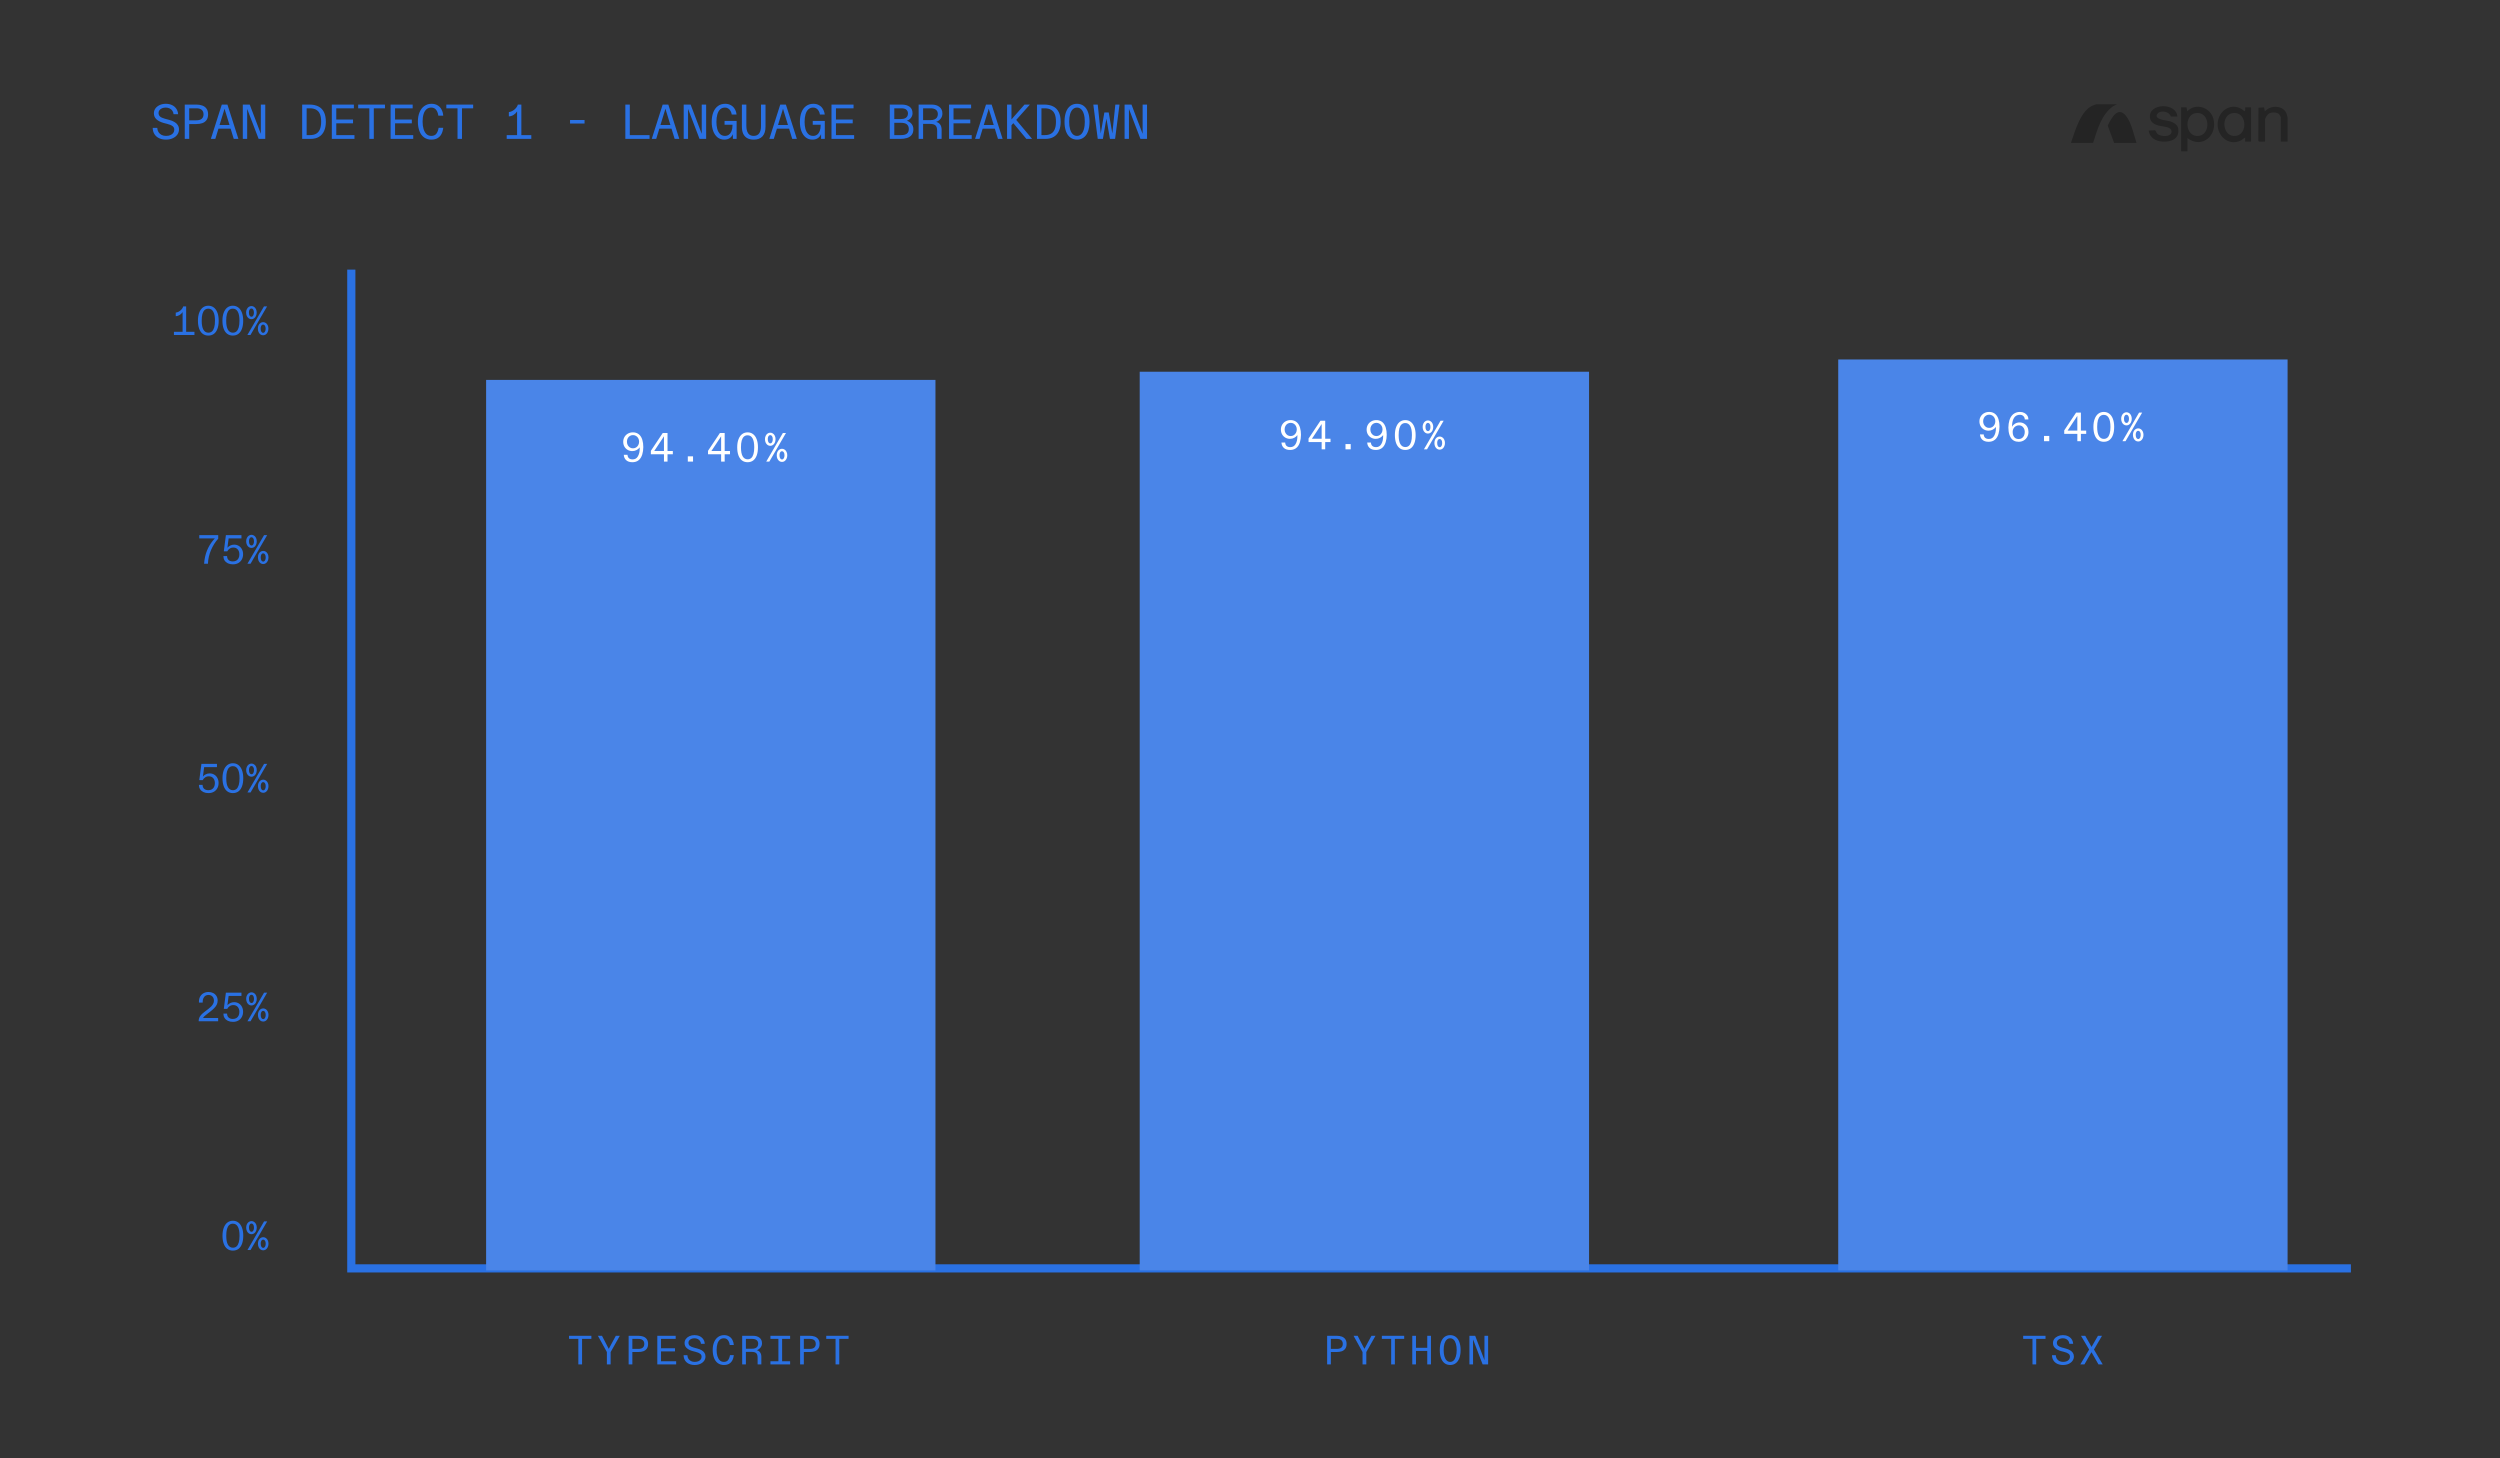
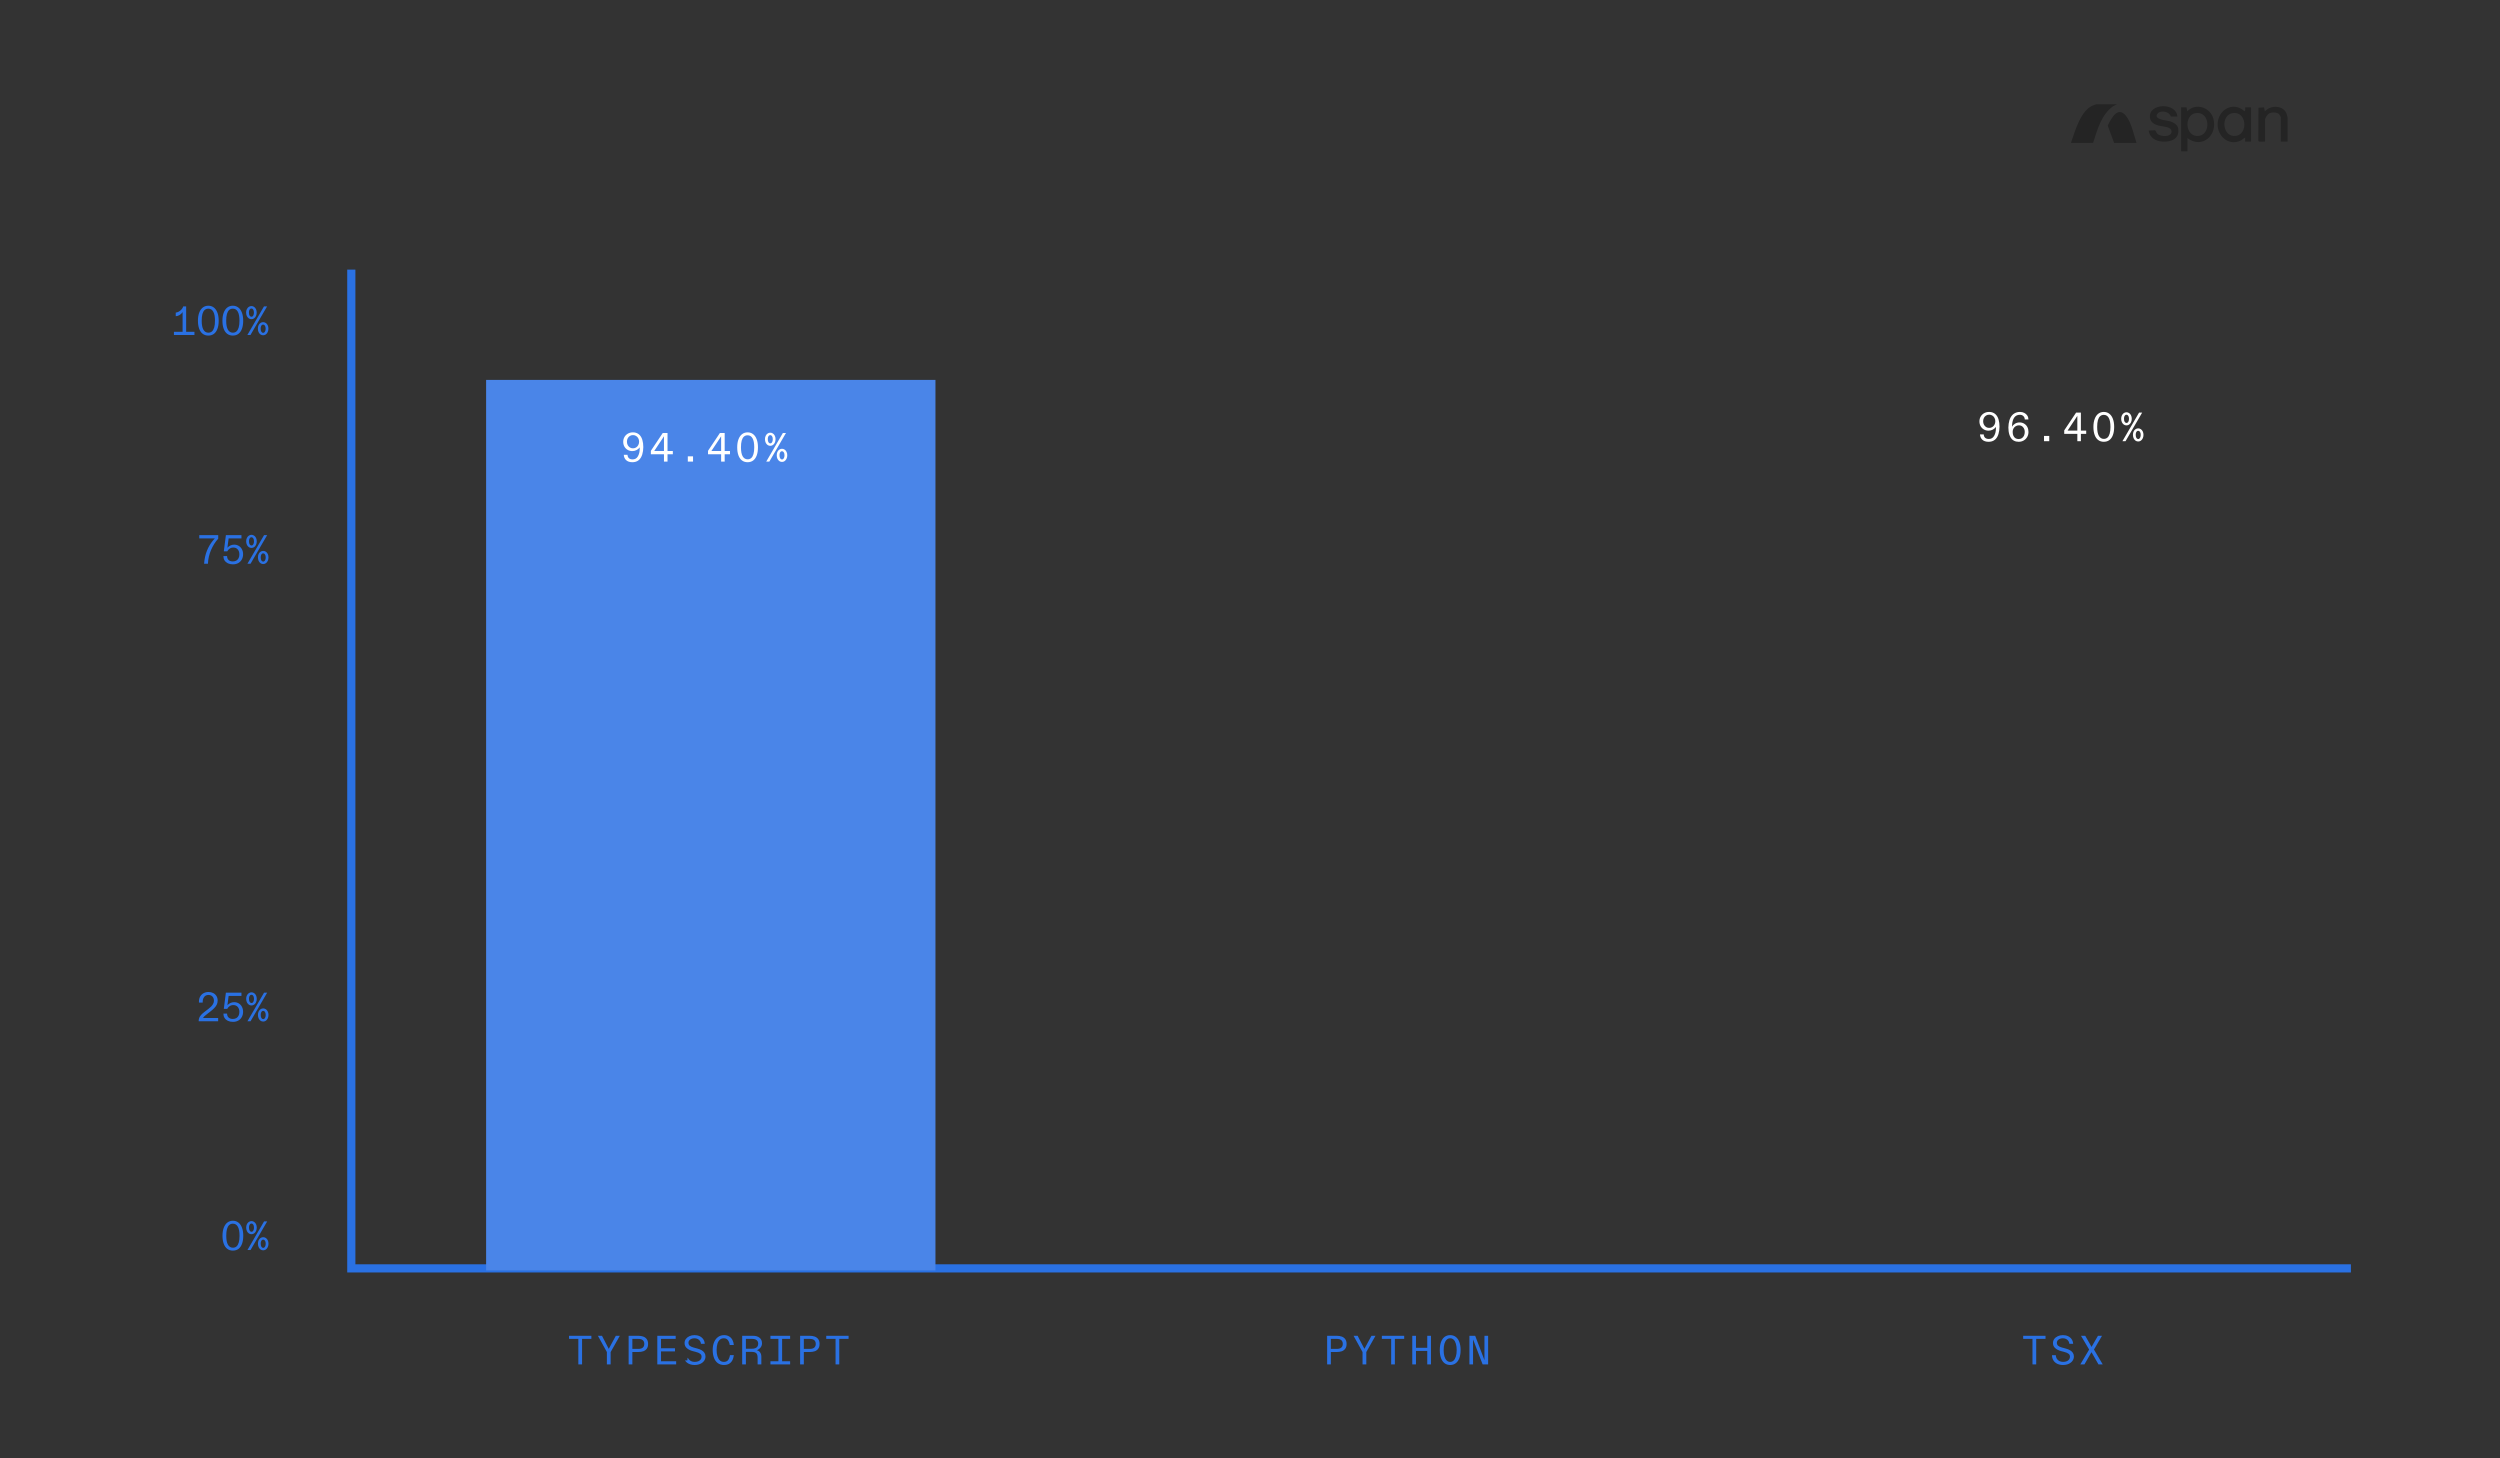
<svg xmlns="http://www.w3.org/2000/svg" width="612" height="357" viewBox="0 0 612 357" fill="none">
  <rect x="0" y="0" width="612" height="357" fill="#333333" stroke="none" />
-   <path d="M40.624 34.18C39.992 34.18 39.432 34.064 38.944 33.832C38.456 33.6 38.076 33.268 37.804 32.836C37.532 32.396 37.392 31.884 37.384 31.3H38.5C38.516 31.7 38.616 32.048 38.8 32.344C38.992 32.64 39.244 32.868 39.556 33.028C39.876 33.188 40.236 33.268 40.636 33.268C41.052 33.268 41.412 33.204 41.716 33.076C42.02 32.948 42.252 32.772 42.412 32.548C42.58 32.316 42.664 32.052 42.664 31.756C42.664 31.372 42.52 31.076 42.232 30.868C41.944 30.652 41.512 30.472 40.936 30.328L40.06 30.1C39.332 29.9 38.752 29.608 38.32 29.224C37.888 28.84 37.672 28.344 37.672 27.736C37.672 27.296 37.796 26.9 38.044 26.548C38.3 26.196 38.648 25.92 39.088 25.72C39.536 25.512 40.036 25.408 40.588 25.408C41.156 25.408 41.66 25.512 42.1 25.72C42.54 25.928 42.892 26.224 43.156 26.608C43.42 26.992 43.568 27.44 43.6 27.952H42.484C42.46 27.624 42.36 27.34 42.184 27.1C42.016 26.852 41.792 26.664 41.512 26.536C41.232 26.4 40.916 26.332 40.564 26.332C40.236 26.332 39.94 26.388 39.676 26.5C39.412 26.612 39.2 26.768 39.04 26.968C38.888 27.168 38.812 27.388 38.812 27.628C38.812 27.996 38.932 28.292 39.172 28.516C39.42 28.732 39.808 28.912 40.336 29.056L41.452 29.356C41.94 29.484 42.356 29.652 42.7 29.86C43.052 30.06 43.324 30.312 43.516 30.616C43.716 30.912 43.816 31.268 43.816 31.684C43.816 32.14 43.684 32.56 43.42 32.944C43.156 33.32 42.78 33.62 42.292 33.844C41.812 34.068 41.256 34.18 40.624 34.18ZM45.227 34V25.6H48.059C48.595 25.6 49.075 25.676 49.499 25.828C49.931 25.972 50.279 26.224 50.543 26.584C50.807 26.936 50.939 27.404 50.939 27.988C50.939 28.572 50.811 29.04 50.555 29.392C50.299 29.744 49.955 29.996 49.523 30.148C49.099 30.292 48.611 30.364 48.059 30.364H46.319V34H45.227ZM48.047 29.452C48.663 29.452 49.111 29.324 49.391 29.068C49.679 28.812 49.823 28.452 49.823 27.988C49.823 27.516 49.679 27.152 49.391 26.896C49.111 26.64 48.663 26.512 48.047 26.512H46.319V29.452H48.047ZM51.619 34L54.295 25.6H55.675L58.363 34H57.223L55.267 27.604C55.243 27.532 55.219 27.46 55.195 27.388C55.179 27.316 55.159 27.244 55.135 27.172C55.103 27.076 55.075 26.98 55.051 26.884C55.027 26.788 54.999 26.692 54.967 26.596C54.943 26.684 54.919 26.772 54.895 26.86C54.871 26.94 54.847 27.02 54.823 27.1C54.799 27.18 54.775 27.264 54.751 27.352C54.727 27.432 54.699 27.516 54.667 27.604L52.711 34H51.619ZM53.119 31.504V30.592H56.899V31.504H53.119ZM59.438 34V25.6H61.13L63.854 32.764V32.236C63.854 32.148 63.854 32.06 63.854 31.972C63.854 31.884 63.854 31.796 63.854 31.708V25.6H64.934V34H63.314L60.506 26.656C60.506 26.76 60.506 26.86 60.506 26.956C60.506 27.052 60.506 27.148 60.506 27.244C60.506 27.316 60.506 27.388 60.506 27.46C60.506 27.532 60.506 27.604 60.506 27.676V34H59.438ZM73.973 34V25.6H75.761C76.601 25.6 77.317 25.748 77.909 26.044C78.509 26.332 78.969 26.792 79.289 27.424C79.609 28.048 79.769 28.852 79.769 29.836C79.769 30.684 79.629 31.42 79.349 32.044C79.077 32.668 78.657 33.152 78.089 33.496C77.529 33.832 76.837 34 76.013 34H73.973ZM75.881 33.076C76.481 33.076 76.981 32.964 77.381 32.74C77.789 32.516 78.097 32.16 78.305 31.672C78.513 31.184 78.617 30.556 78.617 29.788C78.617 29.068 78.525 28.468 78.341 27.988C78.157 27.508 77.861 27.144 77.453 26.896C77.045 26.64 76.509 26.512 75.845 26.512H75.065V33.076H75.881ZM81.228 34V25.6H86.628V26.512H82.32V29.26H86.424V30.184H82.32V33.076H86.772V34H81.228ZM90.415 34V26.512H87.679V25.6H94.243V26.512H91.507V34H90.415ZM95.618 34V25.6H101.019V26.512H96.71V29.26H100.815V30.184H96.71V33.076H101.163V34H95.618ZM105.586 34.18C104.898 34.18 104.306 34 103.81 33.64C103.314 33.28 102.938 32.768 102.682 32.104C102.426 31.44 102.298 30.656 102.298 29.752C102.298 28.896 102.434 28.14 102.706 27.484C102.978 26.828 103.366 26.32 103.87 25.96C104.382 25.592 104.974 25.408 105.646 25.408C106.222 25.408 106.718 25.536 107.134 25.792C107.55 26.04 107.87 26.384 108.094 26.824C108.326 27.256 108.462 27.752 108.502 28.312H107.302C107.222 27.704 107.038 27.224 106.75 26.872C106.47 26.512 106.074 26.332 105.562 26.332C105.106 26.332 104.718 26.472 104.398 26.752C104.086 27.024 103.85 27.416 103.69 27.928C103.53 28.44 103.45 29.048 103.45 29.752C103.45 30.456 103.53 31.072 103.69 31.6C103.858 32.128 104.098 32.54 104.41 32.836C104.73 33.124 105.114 33.268 105.562 33.268C106.106 33.268 106.514 33.104 106.786 32.776C107.066 32.44 107.262 31.944 107.374 31.288H108.502C108.438 31.896 108.286 32.416 108.046 32.848C107.814 33.28 107.49 33.612 107.074 33.844C106.666 34.068 106.17 34.18 105.586 34.18ZM112.001 34V26.512H109.265V25.6H115.829V26.512H113.093V34H112.001ZM126.584 28.108C126.584 28.036 126.584 27.968 126.584 27.904C126.584 27.832 126.584 27.76 126.584 27.688C126.584 27.624 126.584 27.556 126.584 27.484C126.584 27.412 126.584 27.344 126.584 27.28C126.376 27.616 126.088 27.9 125.72 28.132C125.36 28.356 124.976 28.476 124.568 28.492V27.436C125.048 27.38 125.5 27.176 125.924 26.824C126.356 26.464 126.64 26.056 126.776 25.6H127.628V34H126.584V28.108ZM124.04 34V33.076H130.064V34H124.04ZM139.546 30.244V29.368H143.098V30.244H139.546ZM153.085 34V25.6H154.177V33.076H159.013V34H153.085ZM159.548 34L162.224 25.6H163.604L166.292 34H165.152L163.196 27.604C163.172 27.532 163.148 27.46 163.124 27.388C163.108 27.316 163.088 27.244 163.064 27.172C163.032 27.076 163.004 26.98 162.98 26.884C162.956 26.788 162.928 26.692 162.896 26.596C162.872 26.684 162.848 26.772 162.824 26.86C162.8 26.94 162.776 27.02 162.752 27.1C162.728 27.18 162.704 27.264 162.68 27.352C162.656 27.432 162.628 27.516 162.596 27.604L160.64 34H159.548ZM161.048 31.504V30.592H164.828V31.504H161.048ZM167.368 34V25.6H169.06L171.784 32.764V32.236C171.784 32.148 171.784 32.06 171.784 31.972C171.784 31.884 171.784 31.796 171.784 31.708V25.6H172.864V34H171.244L168.436 26.656C168.436 26.76 168.436 26.86 168.436 26.956C168.436 27.052 168.436 27.148 168.436 27.244C168.436 27.316 168.436 27.388 168.436 27.46C168.436 27.532 168.436 27.604 168.436 27.676V34H167.368ZM177.299 34.18C176.651 34.18 176.095 33.992 175.631 33.616C175.175 33.24 174.827 32.728 174.587 32.08C174.347 31.424 174.227 30.68 174.227 29.848C174.227 28.928 174.359 28.136 174.623 27.472C174.895 26.8 175.279 26.288 175.775 25.936C176.271 25.584 176.859 25.408 177.539 25.408C178.059 25.408 178.515 25.52 178.907 25.744C179.307 25.96 179.623 26.268 179.855 26.668C180.095 27.06 180.247 27.516 180.311 28.036H179.135C179.079 27.7 178.975 27.404 178.823 27.148C178.679 26.892 178.491 26.692 178.259 26.548C178.035 26.404 177.783 26.332 177.503 26.332C177.023 26.332 176.623 26.476 176.303 26.764C175.991 27.052 175.759 27.46 175.607 27.988C175.455 28.508 175.379 29.128 175.379 29.848C175.379 30.472 175.447 31.044 175.583 31.564C175.727 32.076 175.955 32.488 176.267 32.8C176.579 33.112 176.983 33.268 177.479 33.268C177.831 33.268 178.143 33.172 178.415 32.98C178.695 32.78 178.915 32.488 179.075 32.104C179.235 31.712 179.315 31.24 179.315 30.688V30.532H177.371V29.608H180.323V34H179.411V33.628C179.411 33.564 179.411 33.496 179.411 33.424C179.411 33.352 179.411 33.28 179.411 33.208C179.411 33.144 179.411 33.084 179.411 33.028C179.411 32.964 179.411 32.9 179.411 32.836C179.235 33.26 178.967 33.592 178.607 33.832C178.247 34.064 177.811 34.18 177.299 34.18ZM184.506 34.18C183.882 34.18 183.354 34.06 182.922 33.82C182.49 33.58 182.162 33.224 181.938 32.752C181.722 32.28 181.614 31.7 181.614 31.012V25.6H182.706V30.856C182.706 31.376 182.774 31.816 182.91 32.176C183.046 32.536 183.246 32.808 183.51 32.992C183.782 33.176 184.114 33.268 184.506 33.268C185.09 33.268 185.534 33.064 185.838 32.656C186.142 32.24 186.294 31.64 186.294 30.856V25.6H187.398V31.012C187.398 32.044 187.15 32.832 186.654 33.376C186.166 33.912 185.45 34.18 184.506 34.18ZM188.33 34L191.006 25.6H192.386L195.074 34H193.934L191.978 27.604C191.954 27.532 191.93 27.46 191.906 27.388C191.89 27.316 191.87 27.244 191.846 27.172C191.814 27.076 191.786 26.98 191.762 26.884C191.738 26.788 191.71 26.692 191.678 26.596C191.654 26.684 191.63 26.772 191.606 26.86C191.582 26.94 191.558 27.02 191.534 27.1C191.51 27.18 191.486 27.264 191.462 27.352C191.438 27.432 191.41 27.516 191.378 27.604L189.422 34H188.33ZM189.83 31.504V30.592H193.61V31.504H189.83ZM198.885 34.18C198.237 34.18 197.681 33.992 197.217 33.616C196.761 33.24 196.413 32.728 196.173 32.08C195.933 31.424 195.813 30.68 195.813 29.848C195.813 28.928 195.945 28.136 196.209 27.472C196.481 26.8 196.865 26.288 197.361 25.936C197.857 25.584 198.445 25.408 199.125 25.408C199.645 25.408 200.101 25.52 200.493 25.744C200.893 25.96 201.209 26.268 201.441 26.668C201.681 27.06 201.833 27.516 201.897 28.036H200.721C200.665 27.7 200.561 27.404 200.409 27.148C200.265 26.892 200.077 26.692 199.845 26.548C199.621 26.404 199.369 26.332 199.089 26.332C198.609 26.332 198.209 26.476 197.889 26.764C197.577 27.052 197.345 27.46 197.193 27.988C197.041 28.508 196.965 29.128 196.965 29.848C196.965 30.472 197.033 31.044 197.169 31.564C197.313 32.076 197.541 32.488 197.853 32.8C198.165 33.112 198.569 33.268 199.065 33.268C199.417 33.268 199.729 33.172 200.001 32.98C200.281 32.78 200.501 32.488 200.661 32.104C200.821 31.712 200.901 31.24 200.901 30.688V30.532H198.957V29.608H201.909V34H200.997V33.628C200.997 33.564 200.997 33.496 200.997 33.424C200.997 33.352 200.997 33.28 200.997 33.208C200.997 33.144 200.997 33.084 200.997 33.028C200.997 32.964 200.997 32.9 200.997 32.836C200.821 33.26 200.553 33.592 200.193 33.832C199.833 34.064 199.397 34.18 198.885 34.18ZM203.548 34V25.6H208.948V26.512H204.64V29.26H208.744V30.184H204.64V33.076H209.092V34H203.548ZM217.819 34V25.6H220.723C221.539 25.6 222.187 25.776 222.667 26.128C223.147 26.48 223.387 27.008 223.387 27.712C223.387 28.152 223.251 28.54 222.979 28.876C222.715 29.204 222.383 29.432 221.983 29.56C222.487 29.72 222.879 29.98 223.159 30.34C223.447 30.692 223.591 31.124 223.591 31.636C223.591 32.228 223.447 32.7 223.159 33.052C222.871 33.396 222.491 33.64 222.019 33.784C221.547 33.928 221.011 34 220.411 34H217.819ZM220.591 33.076C221.239 33.076 221.715 32.952 222.019 32.704C222.323 32.456 222.475 32.08 222.475 31.576C222.475 31.104 222.327 30.736 222.031 30.472C221.735 30.2 221.239 30.064 220.543 30.064H218.923V33.076H220.591ZM220.567 29.14C220.927 29.14 221.235 29.088 221.491 28.984C221.747 28.88 221.939 28.728 222.067 28.528C222.203 28.32 222.271 28.076 222.271 27.796C222.271 27.396 222.139 27.084 221.875 26.86C221.619 26.628 221.211 26.512 220.651 26.512H218.923V29.14H220.567ZM224.882 34V25.6H228.074C228.882 25.6 229.522 25.796 229.994 26.188C230.466 26.572 230.702 27.112 230.702 27.808C230.702 28.304 230.546 28.736 230.234 29.104C229.922 29.472 229.558 29.72 229.142 29.848C229.558 29.912 229.89 30.116 230.138 30.46C230.386 30.796 230.51 31.232 230.51 31.768V34H229.418V32.068C229.418 31.412 229.282 30.96 229.01 30.712C228.746 30.456 228.294 30.328 227.654 30.328H225.974V34H224.882ZM227.798 29.404C228.174 29.404 228.494 29.348 228.758 29.236C229.03 29.124 229.234 28.96 229.37 28.744C229.514 28.52 229.586 28.252 229.586 27.94C229.586 27.468 229.43 27.112 229.118 26.872C228.814 26.632 228.374 26.512 227.798 26.512H225.974V29.404H227.798ZM232.329 34V25.6H237.729V26.512H233.421V29.26H237.525V30.184H233.421V33.076H237.873V34H232.329ZM238.697 34L241.373 25.6H242.753L245.441 34H244.301L242.345 27.604C242.321 27.532 242.297 27.46 242.273 27.388C242.257 27.316 242.237 27.244 242.213 27.172C242.181 27.076 242.153 26.98 242.129 26.884C242.105 26.788 242.077 26.692 242.045 26.596C242.021 26.684 241.997 26.772 241.973 26.86C241.949 26.94 241.925 27.02 241.901 27.1C241.877 27.18 241.853 27.264 241.829 27.352C241.805 27.432 241.777 27.516 241.745 27.604L239.789 34H238.697ZM240.197 31.504V30.592H243.977V31.504H240.197ZM246.528 34V25.6H247.608V29.236C247.64 29.204 247.668 29.172 247.692 29.14C247.716 29.108 247.744 29.076 247.776 29.044C247.816 29.004 247.852 28.964 247.884 28.924C247.924 28.876 247.96 28.832 247.992 28.792L250.8 25.6H252.12L247.608 30.664V34H246.528ZM251.256 34L247.92 29.98L248.688 29.26L252.66 34H251.256ZM253.855 34V25.6H255.643C256.483 25.6 257.199 25.748 257.791 26.044C258.391 26.332 258.851 26.792 259.171 27.424C259.491 28.048 259.651 28.852 259.651 29.836C259.651 30.684 259.511 31.42 259.231 32.044C258.959 32.668 258.539 33.152 257.971 33.496C257.411 33.832 256.719 34 255.895 34H253.855ZM255.763 33.076C256.363 33.076 256.863 32.964 257.263 32.74C257.671 32.516 257.979 32.16 258.187 31.672C258.395 31.184 258.499 30.556 258.499 29.788C258.499 29.068 258.407 28.468 258.223 27.988C258.039 27.508 257.743 27.144 257.335 26.896C256.927 26.64 256.391 26.512 255.727 26.512H254.947V33.076H255.763ZM263.655 34.18C263.023 34.18 262.475 34.008 262.011 33.664C261.555 33.32 261.203 32.82 260.955 32.164C260.715 31.508 260.595 30.72 260.595 29.8C260.595 28.88 260.715 28.092 260.955 27.436C261.203 26.772 261.555 26.268 262.011 25.924C262.475 25.58 263.023 25.408 263.655 25.408C264.287 25.408 264.831 25.58 265.287 25.924C265.751 26.268 266.103 26.772 266.343 27.436C266.591 28.092 266.715 28.88 266.715 29.8C266.715 30.72 266.591 31.508 266.343 32.164C266.103 32.82 265.751 33.32 265.287 33.664C264.831 34.008 264.287 34.18 263.655 34.18ZM263.655 33.268C264.039 33.268 264.375 33.132 264.663 32.86C264.951 32.588 265.171 32.192 265.323 31.672C265.483 31.152 265.563 30.528 265.563 29.8C265.563 29.072 265.483 28.448 265.323 27.928C265.171 27.408 264.951 27.012 264.663 26.74C264.375 26.468 264.039 26.332 263.655 26.332C263.263 26.332 262.923 26.468 262.635 26.74C262.347 27.012 262.123 27.408 261.963 27.928C261.811 28.448 261.735 29.072 261.735 29.8C261.735 30.528 261.811 31.152 261.963 31.672C262.123 32.192 262.347 32.588 262.635 32.86C262.923 33.132 263.263 33.268 263.655 33.268ZM268.726 34L267.646 25.6H268.726L269.362 31.708C269.37 31.788 269.378 31.868 269.386 31.948C269.394 32.02 269.402 32.096 269.41 32.176C269.418 32.264 269.426 32.352 269.434 32.44C269.442 32.52 269.45 32.6 269.458 32.68C269.474 32.592 269.49 32.504 269.506 32.416C269.522 32.32 269.538 32.228 269.554 32.14C269.57 32.068 269.582 31.996 269.59 31.924C269.606 31.852 269.618 31.78 269.626 31.708L270.346 27.532H271.414L272.134 31.708C272.166 31.876 272.194 32.04 272.218 32.2C272.25 32.36 272.278 32.52 272.302 32.68C272.35 32.232 272.382 31.908 272.398 31.708L273.034 25.6H274.054L272.974 34H271.714L271.018 30.004C271.002 29.94 270.99 29.872 270.982 29.8C270.974 29.728 270.962 29.66 270.946 29.596C270.93 29.508 270.914 29.416 270.898 29.32C270.882 29.224 270.866 29.132 270.85 29.044C270.834 29.116 270.822 29.192 270.814 29.272C270.806 29.344 270.794 29.416 270.778 29.488C270.762 29.576 270.746 29.664 270.73 29.752C270.714 29.84 270.698 29.924 270.682 30.004L269.986 34H268.726ZM275.297 34V25.6H276.989L279.713 32.764V32.236C279.713 32.148 279.713 32.06 279.713 31.972C279.713 31.884 279.713 31.796 279.713 31.708V25.6H280.793V34H279.173L276.365 26.656C276.365 26.76 276.365 26.86 276.365 26.956C276.365 27.052 276.365 27.148 276.365 27.244C276.365 27.316 276.365 27.388 276.365 27.46C276.365 27.532 276.365 27.604 276.365 27.676V34H275.297Z" fill="#2A71E3" />
  <path d="M44.7 77.09C44.7 77.03 44.7 76.973 44.7 76.92C44.7 76.86 44.7 76.8 44.7 76.74C44.7 76.687 44.7 76.63 44.7 76.57C44.7 76.51 44.7 76.453 44.7 76.4C44.527 76.68 44.287 76.917 43.98 77.11C43.68 77.297 43.36 77.397 43.02 77.41V76.53C43.42 76.483 43.797 76.313 44.15 76.02C44.51 75.72 44.747 75.38 44.86 75H45.57V82H44.7V77.09ZM42.58 82V81.23H47.6V82H42.58ZM51.006 82.15C50.466 82.15 50.006 82.007 49.626 81.72C49.246 81.433 48.956 81.017 48.756 80.47C48.556 79.923 48.456 79.27 48.456 78.51C48.456 77.75 48.559 77.097 48.766 76.55C48.973 75.997 49.266 75.573 49.646 75.28C50.033 74.987 50.486 74.84 51.006 74.84C51.519 74.84 51.966 74.987 52.346 75.28C52.726 75.567 53.019 75.987 53.226 76.54C53.433 77.087 53.536 77.743 53.536 78.51C53.536 79.277 53.436 79.933 53.236 80.48C53.036 81.027 52.746 81.443 52.366 81.73C51.986 82.01 51.533 82.15 51.006 82.15ZM51.006 81.44C51.353 81.44 51.646 81.337 51.886 81.13C52.126 80.917 52.309 80.593 52.436 80.16C52.563 79.72 52.626 79.17 52.626 78.51C52.626 77.517 52.486 76.777 52.206 76.29C51.933 75.803 51.533 75.56 51.006 75.56C50.646 75.56 50.346 75.667 50.106 75.88C49.866 76.093 49.683 76.42 49.556 76.86C49.436 77.293 49.376 77.843 49.376 78.51C49.376 79.49 49.516 80.223 49.796 80.71C50.083 81.197 50.486 81.44 51.006 81.44ZM57.002 82.15C56.462 82.15 56.002 82.007 55.622 81.72C55.242 81.433 54.952 81.017 54.752 80.47C54.552 79.923 54.452 79.27 54.452 78.51C54.452 77.75 54.556 77.097 54.762 76.55C54.969 75.997 55.262 75.573 55.642 75.28C56.029 74.987 56.482 74.84 57.002 74.84C57.516 74.84 57.962 74.987 58.342 75.28C58.722 75.567 59.016 75.987 59.222 76.54C59.429 77.087 59.532 77.743 59.532 78.51C59.532 79.277 59.432 79.933 59.232 80.48C59.032 81.027 58.742 81.443 58.362 81.73C57.982 82.01 57.529 82.15 57.002 82.15ZM57.002 81.44C57.349 81.44 57.642 81.337 57.882 81.13C58.122 80.917 58.306 80.593 58.432 80.16C58.559 79.72 58.622 79.17 58.622 78.51C58.622 77.517 58.482 76.777 58.202 76.29C57.929 75.803 57.529 75.56 57.002 75.56C56.642 75.56 56.342 75.667 56.102 75.88C55.862 76.093 55.679 76.42 55.552 76.86C55.432 77.293 55.372 77.843 55.372 78.51C55.372 79.49 55.512 80.223 55.792 80.71C56.079 81.197 56.482 81.44 57.002 81.44ZM60.558 82L64.628 75H65.388L61.318 82H60.558ZM64.418 82.08C64.185 82.08 63.968 82.013 63.768 81.88C63.575 81.74 63.418 81.547 63.298 81.3C63.185 81.053 63.128 80.77 63.128 80.45C63.128 80.13 63.185 79.85 63.298 79.61C63.418 79.37 63.575 79.187 63.768 79.06C63.968 78.927 64.185 78.86 64.418 78.86C64.652 78.86 64.865 78.927 65.058 79.06C65.258 79.187 65.415 79.37 65.528 79.61C65.648 79.85 65.708 80.13 65.708 80.45C65.708 80.77 65.648 81.053 65.528 81.3C65.415 81.547 65.258 81.74 65.058 81.88C64.865 82.013 64.652 82.08 64.418 82.08ZM61.548 78.14C61.315 78.14 61.098 78.073 60.898 77.94C60.705 77.807 60.548 77.617 60.428 77.37C60.308 77.117 60.248 76.83 60.248 76.51C60.248 76.197 60.308 75.92 60.428 75.68C60.548 75.433 60.705 75.247 60.898 75.12C61.098 74.987 61.315 74.92 61.548 74.92C61.782 74.92 61.995 74.987 62.188 75.12C62.388 75.247 62.545 75.43 62.658 75.67C62.778 75.91 62.838 76.19 62.838 76.51C62.838 76.83 62.778 77.117 62.658 77.37C62.545 77.617 62.388 77.807 62.188 77.94C61.995 78.073 61.782 78.14 61.548 78.14ZM61.548 77.54C61.662 77.54 61.762 77.503 61.848 77.43C61.942 77.35 62.015 77.233 62.068 77.08C62.128 76.92 62.158 76.73 62.158 76.51C62.158 76.19 62.098 75.947 61.978 75.78C61.865 75.607 61.722 75.52 61.548 75.52C61.435 75.52 61.332 75.557 61.238 75.63C61.152 75.703 61.078 75.817 61.018 75.97C60.965 76.117 60.938 76.297 60.938 76.51C60.938 76.837 60.995 77.09 61.108 77.27C61.228 77.45 61.375 77.54 61.548 77.54ZM64.418 81.48C64.525 81.48 64.625 81.44 64.718 81.36C64.812 81.28 64.885 81.163 64.938 81.01C64.998 80.857 65.028 80.67 65.028 80.45C65.028 80.13 64.968 79.887 64.848 79.72C64.735 79.547 64.592 79.46 64.418 79.46C64.305 79.46 64.202 79.497 64.108 79.57C64.022 79.643 63.948 79.757 63.888 79.91C63.835 80.057 63.808 80.237 63.808 80.45C63.808 80.777 63.865 81.03 63.978 81.21C64.098 81.39 64.245 81.48 64.418 81.48Z" fill="#2A71E3" />
  <path d="M49.962 138C50.048 136.813 50.285 135.74 50.672 134.78C51.065 133.82 51.572 132.977 52.192 132.25C52.298 132.11 52.432 131.96 52.592 131.8H48.782V131H53.422V131.86C52.702 132.66 52.112 133.597 51.652 134.67C51.198 135.743 50.948 136.853 50.902 138H49.962ZM57.028 138.15C56.554 138.15 56.141 138.067 55.788 137.9C55.434 137.727 55.161 137.49 54.968 137.19C54.781 136.883 54.688 136.53 54.688 136.13H55.588C55.588 136.53 55.711 136.85 55.958 137.09C56.211 137.323 56.558 137.44 56.998 137.44C57.331 137.44 57.618 137.37 57.858 137.23C58.098 137.09 58.281 136.89 58.408 136.63C58.535 136.37 58.598 136.067 58.598 135.72C58.598 135.213 58.465 134.807 58.198 134.5C57.938 134.193 57.578 134.04 57.118 134.04C56.771 134.04 56.461 134.137 56.188 134.33C55.914 134.523 55.731 134.737 55.638 134.97H54.788L55.298 131H59.108V131.8H55.968L55.738 133.57C55.731 133.61 55.724 133.657 55.718 133.71C55.718 133.757 55.715 133.807 55.708 133.86C55.694 133.967 55.684 134.043 55.678 134.09C55.858 133.857 56.094 133.673 56.388 133.54C56.681 133.4 56.995 133.33 57.328 133.33C57.748 133.33 58.124 133.433 58.458 133.64C58.791 133.84 59.048 134.12 59.228 134.48C59.414 134.833 59.508 135.227 59.508 135.66C59.508 136.147 59.404 136.58 59.198 136.96C58.991 137.333 58.701 137.627 58.328 137.84C57.955 138.047 57.521 138.15 57.028 138.15ZM60.574 138L64.644 131H65.404L61.334 138H60.574ZM64.434 138.08C64.201 138.08 63.984 138.013 63.784 137.88C63.591 137.74 63.434 137.547 63.314 137.3C63.201 137.053 63.144 136.77 63.144 136.45C63.144 136.13 63.201 135.85 63.314 135.61C63.434 135.37 63.591 135.187 63.784 135.06C63.984 134.927 64.201 134.86 64.434 134.86C64.667 134.86 64.881 134.927 65.074 135.06C65.274 135.187 65.431 135.37 65.544 135.61C65.664 135.85 65.724 136.13 65.724 136.45C65.724 136.77 65.664 137.053 65.544 137.3C65.431 137.547 65.274 137.74 65.074 137.88C64.881 138.013 64.667 138.08 64.434 138.08ZM61.564 134.14C61.331 134.14 61.114 134.073 60.914 133.94C60.721 133.807 60.564 133.617 60.444 133.37C60.324 133.117 60.264 132.83 60.264 132.51C60.264 132.197 60.324 131.92 60.444 131.68C60.564 131.433 60.721 131.247 60.914 131.12C61.114 130.987 61.331 130.92 61.564 130.92C61.797 130.92 62.011 130.987 62.204 131.12C62.404 131.247 62.561 131.43 62.674 131.67C62.794 131.91 62.854 132.19 62.854 132.51C62.854 132.83 62.794 133.117 62.674 133.37C62.561 133.617 62.404 133.807 62.204 133.94C62.011 134.073 61.797 134.14 61.564 134.14ZM61.564 133.54C61.677 133.54 61.777 133.503 61.864 133.43C61.957 133.35 62.031 133.233 62.084 133.08C62.144 132.92 62.174 132.73 62.174 132.51C62.174 132.19 62.114 131.947 61.994 131.78C61.881 131.607 61.737 131.52 61.564 131.52C61.451 131.52 61.347 131.557 61.254 131.63C61.167 131.703 61.094 131.817 61.034 131.97C60.981 132.117 60.954 132.297 60.954 132.51C60.954 132.837 61.011 133.09 61.124 133.27C61.244 133.45 61.391 133.54 61.564 133.54ZM64.434 137.48C64.541 137.48 64.641 137.44 64.734 137.36C64.827 137.28 64.901 137.163 64.954 137.01C65.014 136.857 65.044 136.67 65.044 136.45C65.044 136.13 64.984 135.887 64.864 135.72C64.751 135.547 64.607 135.46 64.434 135.46C64.321 135.46 64.217 135.497 64.124 135.57C64.037 135.643 63.964 135.757 63.904 135.91C63.851 136.057 63.824 136.237 63.824 136.45C63.824 136.777 63.881 137.03 63.994 137.21C64.114 137.39 64.261 137.48 64.434 137.48Z" fill="#2A71E3" />
-   <path d="M51.032 194.15C50.558 194.15 50.145 194.067 49.792 193.9C49.438 193.727 49.165 193.49 48.972 193.19C48.785 192.883 48.692 192.53 48.692 192.13H49.592C49.592 192.53 49.715 192.85 49.962 193.09C50.215 193.323 50.562 193.44 51.002 193.44C51.335 193.44 51.622 193.37 51.862 193.23C52.102 193.09 52.285 192.89 52.412 192.63C52.538 192.37 52.602 192.067 52.602 191.72C52.602 191.213 52.468 190.807 52.202 190.5C51.942 190.193 51.582 190.04 51.122 190.04C50.775 190.04 50.465 190.137 50.192 190.33C49.918 190.523 49.735 190.737 49.642 190.97H48.792L49.302 187H53.112V187.8H49.972L49.742 189.57C49.735 189.61 49.728 189.657 49.722 189.71C49.722 189.757 49.718 189.807 49.712 189.86C49.698 189.967 49.688 190.043 49.682 190.09C49.862 189.857 50.098 189.673 50.392 189.54C50.685 189.4 50.998 189.33 51.332 189.33C51.752 189.33 52.128 189.433 52.462 189.64C52.795 189.84 53.052 190.12 53.232 190.48C53.418 190.833 53.512 191.227 53.512 191.66C53.512 192.147 53.408 192.58 53.202 192.96C52.995 193.333 52.705 193.627 52.332 193.84C51.958 194.047 51.525 194.15 51.032 194.15ZM57.018 194.15C56.478 194.15 56.018 194.007 55.638 193.72C55.258 193.433 54.968 193.017 54.768 192.47C54.568 191.923 54.468 191.27 54.468 190.51C54.468 189.75 54.571 189.097 54.778 188.55C54.984 187.997 55.278 187.573 55.658 187.28C56.044 186.987 56.498 186.84 57.018 186.84C57.531 186.84 57.978 186.987 58.358 187.28C58.738 187.567 59.031 187.987 59.238 188.54C59.444 189.087 59.548 189.743 59.548 190.51C59.548 191.277 59.448 191.933 59.248 192.48C59.048 193.027 58.758 193.443 58.378 193.73C57.998 194.01 57.544 194.15 57.018 194.15ZM57.018 193.44C57.364 193.44 57.658 193.337 57.898 193.13C58.138 192.917 58.321 192.593 58.448 192.16C58.575 191.72 58.638 191.17 58.638 190.51C58.638 189.517 58.498 188.777 58.218 188.29C57.944 187.803 57.544 187.56 57.018 187.56C56.658 187.56 56.358 187.667 56.118 187.88C55.878 188.093 55.694 188.42 55.568 188.86C55.448 189.293 55.388 189.843 55.388 190.51C55.388 191.49 55.528 192.223 55.808 192.71C56.094 193.197 56.498 193.44 57.018 193.44ZM60.574 194L64.644 187H65.404L61.334 194H60.574ZM64.434 194.08C64.201 194.08 63.984 194.013 63.784 193.88C63.591 193.74 63.434 193.547 63.314 193.3C63.201 193.053 63.144 192.77 63.144 192.45C63.144 192.13 63.201 191.85 63.314 191.61C63.434 191.37 63.591 191.187 63.784 191.06C63.984 190.927 64.201 190.86 64.434 190.86C64.667 190.86 64.881 190.927 65.074 191.06C65.274 191.187 65.431 191.37 65.544 191.61C65.664 191.85 65.724 192.13 65.724 192.45C65.724 192.77 65.664 193.053 65.544 193.3C65.431 193.547 65.274 193.74 65.074 193.88C64.881 194.013 64.667 194.08 64.434 194.08ZM61.564 190.14C61.331 190.14 61.114 190.073 60.914 189.94C60.721 189.807 60.564 189.617 60.444 189.37C60.324 189.117 60.264 188.83 60.264 188.51C60.264 188.197 60.324 187.92 60.444 187.68C60.564 187.433 60.721 187.247 60.914 187.12C61.114 186.987 61.331 186.92 61.564 186.92C61.797 186.92 62.011 186.987 62.204 187.12C62.404 187.247 62.561 187.43 62.674 187.67C62.794 187.91 62.854 188.19 62.854 188.51C62.854 188.83 62.794 189.117 62.674 189.37C62.561 189.617 62.404 189.807 62.204 189.94C62.011 190.073 61.797 190.14 61.564 190.14ZM61.564 189.54C61.677 189.54 61.777 189.503 61.864 189.43C61.957 189.35 62.031 189.233 62.084 189.08C62.144 188.92 62.174 188.73 62.174 188.51C62.174 188.19 62.114 187.947 61.994 187.78C61.881 187.607 61.737 187.52 61.564 187.52C61.451 187.52 61.347 187.557 61.254 187.63C61.167 187.703 61.094 187.817 61.034 187.97C60.981 188.117 60.954 188.297 60.954 188.51C60.954 188.837 61.011 189.09 61.124 189.27C61.244 189.45 61.391 189.54 61.564 189.54ZM64.434 193.48C64.541 193.48 64.641 193.44 64.734 193.36C64.827 193.28 64.901 193.163 64.954 193.01C65.014 192.857 65.044 192.67 65.044 192.45C65.044 192.13 64.984 191.887 64.864 191.72C64.751 191.547 64.607 191.46 64.434 191.46C64.321 191.46 64.217 191.497 64.124 191.57C64.037 191.643 63.964 191.757 63.904 191.91C63.851 192.057 63.824 192.237 63.824 192.45C63.824 192.777 63.881 193.03 63.994 193.21C64.114 193.39 64.261 193.48 64.434 193.48Z" fill="#2A71E3" />
  <path d="M48.632 250C48.632 249.693 48.678 249.42 48.772 249.18C48.865 248.933 49.015 248.693 49.222 248.46C49.435 248.22 49.728 247.96 50.102 247.68L51.052 246.95C51.298 246.757 51.515 246.567 51.702 246.38C51.888 246.193 52.045 245.98 52.172 245.74C52.305 245.493 52.372 245.233 52.372 244.96C52.372 244.693 52.318 244.453 52.212 244.24C52.105 244.027 51.952 243.86 51.752 243.74C51.552 243.62 51.315 243.56 51.042 243.56C50.755 243.56 50.505 243.627 50.292 243.76C50.078 243.893 49.912 244.093 49.792 244.36C49.672 244.62 49.612 244.937 49.612 245.31V245.44H48.702V245.21C48.702 244.723 48.802 244.303 49.002 243.95C49.208 243.59 49.488 243.317 49.842 243.13C50.202 242.937 50.602 242.84 51.042 242.84C51.468 242.84 51.852 242.927 52.192 243.1C52.532 243.273 52.798 243.52 52.992 243.84C53.185 244.153 53.282 244.523 53.282 244.95C53.282 245.297 53.212 245.62 53.072 245.92C52.932 246.213 52.722 246.503 52.442 246.79C52.162 247.077 51.792 247.397 51.332 247.75L50.842 248.12C50.488 248.387 50.222 248.603 50.042 248.77C49.868 248.937 49.762 249.08 49.722 249.2H53.402V250H48.632ZM57.028 250.15C56.554 250.15 56.141 250.067 55.788 249.9C55.434 249.727 55.161 249.49 54.968 249.19C54.781 248.883 54.688 248.53 54.688 248.13H55.588C55.588 248.53 55.711 248.85 55.958 249.09C56.211 249.323 56.558 249.44 56.998 249.44C57.331 249.44 57.618 249.37 57.858 249.23C58.098 249.09 58.281 248.89 58.408 248.63C58.535 248.37 58.598 248.067 58.598 247.72C58.598 247.213 58.465 246.807 58.198 246.5C57.938 246.193 57.578 246.04 57.118 246.04C56.771 246.04 56.461 246.137 56.188 246.33C55.914 246.523 55.731 246.737 55.638 246.97H54.788L55.298 243H59.108V243.8H55.968L55.738 245.57C55.731 245.61 55.724 245.657 55.718 245.71C55.718 245.757 55.715 245.807 55.708 245.86C55.694 245.967 55.684 246.043 55.678 246.09C55.858 245.857 56.094 245.673 56.388 245.54C56.681 245.4 56.995 245.33 57.328 245.33C57.748 245.33 58.124 245.433 58.458 245.64C58.791 245.84 59.048 246.12 59.228 246.48C59.414 246.833 59.508 247.227 59.508 247.66C59.508 248.147 59.404 248.58 59.198 248.96C58.991 249.333 58.701 249.627 58.328 249.84C57.955 250.047 57.521 250.15 57.028 250.15ZM60.574 250L64.644 243H65.404L61.334 250H60.574ZM64.434 250.08C64.201 250.08 63.984 250.013 63.784 249.88C63.591 249.74 63.434 249.547 63.314 249.3C63.201 249.053 63.144 248.77 63.144 248.45C63.144 248.13 63.201 247.85 63.314 247.61C63.434 247.37 63.591 247.187 63.784 247.06C63.984 246.927 64.201 246.86 64.434 246.86C64.667 246.86 64.881 246.927 65.074 247.06C65.274 247.187 65.431 247.37 65.544 247.61C65.664 247.85 65.724 248.13 65.724 248.45C65.724 248.77 65.664 249.053 65.544 249.3C65.431 249.547 65.274 249.74 65.074 249.88C64.881 250.013 64.667 250.08 64.434 250.08ZM61.564 246.14C61.331 246.14 61.114 246.073 60.914 245.94C60.721 245.807 60.564 245.617 60.444 245.37C60.324 245.117 60.264 244.83 60.264 244.51C60.264 244.197 60.324 243.92 60.444 243.68C60.564 243.433 60.721 243.247 60.914 243.12C61.114 242.987 61.331 242.92 61.564 242.92C61.797 242.92 62.011 242.987 62.204 243.12C62.404 243.247 62.561 243.43 62.674 243.67C62.794 243.91 62.854 244.19 62.854 244.51C62.854 244.83 62.794 245.117 62.674 245.37C62.561 245.617 62.404 245.807 62.204 245.94C62.011 246.073 61.797 246.14 61.564 246.14ZM61.564 245.54C61.677 245.54 61.777 245.503 61.864 245.43C61.957 245.35 62.031 245.233 62.084 245.08C62.144 244.92 62.174 244.73 62.174 244.51C62.174 244.19 62.114 243.947 61.994 243.78C61.881 243.607 61.737 243.52 61.564 243.52C61.451 243.52 61.347 243.557 61.254 243.63C61.167 243.703 61.094 243.817 61.034 243.97C60.981 244.117 60.954 244.297 60.954 244.51C60.954 244.837 61.011 245.09 61.124 245.27C61.244 245.45 61.391 245.54 61.564 245.54ZM64.434 249.48C64.541 249.48 64.641 249.44 64.734 249.36C64.827 249.28 64.901 249.163 64.954 249.01C65.014 248.857 65.044 248.67 65.044 248.45C65.044 248.13 64.984 247.887 64.864 247.72C64.751 247.547 64.607 247.46 64.434 247.46C64.321 247.46 64.217 247.497 64.124 247.57C64.037 247.643 63.964 247.757 63.904 247.91C63.851 248.057 63.824 248.237 63.824 248.45C63.824 248.777 63.881 249.03 63.994 249.21C64.114 249.39 64.261 249.48 64.434 249.48Z" fill="#2A71E3" />
  <path d="M57.018 306.15C56.478 306.15 56.018 306.007 55.638 305.72C55.258 305.433 54.968 305.017 54.768 304.47C54.568 303.923 54.468 303.27 54.468 302.51C54.468 301.75 54.571 301.097 54.778 300.55C54.984 299.997 55.278 299.573 55.658 299.28C56.044 298.987 56.498 298.84 57.018 298.84C57.531 298.84 57.978 298.987 58.358 299.28C58.738 299.567 59.031 299.987 59.238 300.54C59.444 301.087 59.548 301.743 59.548 302.51C59.548 303.277 59.448 303.933 59.248 304.48C59.048 305.027 58.758 305.443 58.378 305.73C57.998 306.01 57.544 306.15 57.018 306.15ZM57.018 305.44C57.364 305.44 57.658 305.337 57.898 305.13C58.138 304.917 58.321 304.593 58.448 304.16C58.575 303.72 58.638 303.17 58.638 302.51C58.638 301.517 58.498 300.777 58.218 300.29C57.944 299.803 57.544 299.56 57.018 299.56C56.658 299.56 56.358 299.667 56.118 299.88C55.878 300.093 55.694 300.42 55.568 300.86C55.448 301.293 55.388 301.843 55.388 302.51C55.388 303.49 55.528 304.223 55.808 304.71C56.094 305.197 56.498 305.44 57.018 305.44ZM60.574 306L64.644 299H65.404L61.334 306H60.574ZM64.434 306.08C64.201 306.08 63.984 306.013 63.784 305.88C63.591 305.74 63.434 305.547 63.314 305.3C63.201 305.053 63.144 304.77 63.144 304.45C63.144 304.13 63.201 303.85 63.314 303.61C63.434 303.37 63.591 303.187 63.784 303.06C63.984 302.927 64.201 302.86 64.434 302.86C64.667 302.86 64.881 302.927 65.074 303.06C65.274 303.187 65.431 303.37 65.544 303.61C65.664 303.85 65.724 304.13 65.724 304.45C65.724 304.77 65.664 305.053 65.544 305.3C65.431 305.547 65.274 305.74 65.074 305.88C64.881 306.013 64.667 306.08 64.434 306.08ZM61.564 302.14C61.331 302.14 61.114 302.073 60.914 301.94C60.721 301.807 60.564 301.617 60.444 301.37C60.324 301.117 60.264 300.83 60.264 300.51C60.264 300.197 60.324 299.92 60.444 299.68C60.564 299.433 60.721 299.247 60.914 299.12C61.114 298.987 61.331 298.92 61.564 298.92C61.797 298.92 62.011 298.987 62.204 299.12C62.404 299.247 62.561 299.43 62.674 299.67C62.794 299.91 62.854 300.19 62.854 300.51C62.854 300.83 62.794 301.117 62.674 301.37C62.561 301.617 62.404 301.807 62.204 301.94C62.011 302.073 61.797 302.14 61.564 302.14ZM61.564 301.54C61.677 301.54 61.777 301.503 61.864 301.43C61.957 301.35 62.031 301.233 62.084 301.08C62.144 300.92 62.174 300.73 62.174 300.51C62.174 300.19 62.114 299.947 61.994 299.78C61.881 299.607 61.737 299.52 61.564 299.52C61.451 299.52 61.347 299.557 61.254 299.63C61.167 299.703 61.094 299.817 61.034 299.97C60.981 300.117 60.954 300.297 60.954 300.51C60.954 300.837 61.011 301.09 61.124 301.27C61.244 301.45 61.391 301.54 61.564 301.54ZM64.434 305.48C64.541 305.48 64.641 305.44 64.734 305.36C64.827 305.28 64.901 305.163 64.954 305.01C65.014 304.857 65.044 304.67 65.044 304.45C65.044 304.13 64.984 303.887 64.864 303.72C64.751 303.547 64.607 303.46 64.434 303.46C64.321 303.46 64.217 303.497 64.124 303.57C64.037 303.643 63.964 303.757 63.904 303.91C63.851 304.057 63.824 304.237 63.824 304.45C63.824 304.777 63.881 305.03 63.994 305.21C64.114 305.39 64.261 305.48 64.434 305.48Z" fill="#2A71E3" />
  <path d="M86 66V310.5H575.5" stroke="#2A71E3" stroke-width="2" />
-   <path d="M141.579 334V327.76H139.299V327H144.769V327.76H142.489V334H141.579ZM148.565 334V330.98L146.365 327H147.365L148.555 329.3C148.588 329.353 148.618 329.41 148.645 329.47C148.678 329.53 148.708 329.59 148.735 329.65C148.788 329.743 148.838 329.837 148.885 329.93C148.932 330.017 148.978 330.107 149.025 330.2C149.272 329.747 149.432 329.45 149.505 329.31L150.755 327H151.735L149.485 330.98V334H148.565ZM153.891 334V327H156.251C156.698 327 157.098 327.063 157.451 327.19C157.811 327.31 158.101 327.52 158.321 327.82C158.541 328.113 158.651 328.503 158.651 328.99C158.651 329.477 158.545 329.867 158.331 330.16C158.118 330.453 157.831 330.663 157.471 330.79C157.118 330.91 156.711 330.97 156.251 330.97H154.801V334H153.891ZM156.241 330.21C156.755 330.21 157.128 330.103 157.361 329.89C157.601 329.677 157.721 329.377 157.721 328.99C157.721 328.597 157.601 328.293 157.361 328.08C157.128 327.867 156.755 327.76 156.241 327.76H154.801V330.21H156.241ZM160.907 334V327H165.407V327.76H161.817V330.05H165.237V330.82H161.817V333.23H165.527V334H160.907ZM170.043 334.15C169.517 334.15 169.05 334.053 168.643 333.86C168.237 333.667 167.92 333.39 167.693 333.03C167.467 332.663 167.35 332.237 167.343 331.75H168.273C168.287 332.083 168.37 332.373 168.523 332.62C168.683 332.867 168.893 333.057 169.153 333.19C169.42 333.323 169.72 333.39 170.053 333.39C170.4 333.39 170.7 333.337 170.953 333.23C171.207 333.123 171.4 332.977 171.533 332.79C171.673 332.597 171.743 332.377 171.743 332.13C171.743 331.81 171.623 331.563 171.383 331.39C171.143 331.21 170.783 331.06 170.303 330.94L169.573 330.75C168.967 330.583 168.483 330.34 168.123 330.02C167.763 329.7 167.583 329.287 167.583 328.78C167.583 328.413 167.687 328.083 167.893 327.79C168.107 327.497 168.397 327.267 168.763 327.1C169.137 326.927 169.553 326.84 170.013 326.84C170.487 326.84 170.907 326.927 171.273 327.1C171.64 327.273 171.933 327.52 172.153 327.84C172.373 328.16 172.497 328.533 172.523 328.96H171.593C171.573 328.687 171.49 328.45 171.343 328.25C171.203 328.043 171.017 327.887 170.783 327.78C170.55 327.667 170.287 327.61 169.993 327.61C169.72 327.61 169.473 327.657 169.253 327.75C169.033 327.843 168.857 327.973 168.723 328.14C168.597 328.307 168.533 328.49 168.533 328.69C168.533 328.997 168.633 329.243 168.833 329.43C169.04 329.61 169.363 329.76 169.803 329.88L170.733 330.13C171.14 330.237 171.487 330.377 171.773 330.55C172.067 330.717 172.293 330.927 172.453 331.18C172.62 331.427 172.703 331.723 172.703 332.07C172.703 332.45 172.593 332.8 172.373 333.12C172.153 333.433 171.84 333.683 171.433 333.87C171.033 334.057 170.57 334.15 170.043 334.15ZM177.21 334.15C176.636 334.15 176.143 334 175.73 333.7C175.316 333.4 175.003 332.973 174.79 332.42C174.576 331.867 174.47 331.213 174.47 330.46C174.47 329.747 174.583 329.117 174.81 328.57C175.036 328.023 175.36 327.6 175.78 327.3C176.206 326.993 176.7 326.84 177.26 326.84C177.74 326.84 178.153 326.947 178.5 327.16C178.846 327.367 179.113 327.653 179.3 328.02C179.493 328.38 179.606 328.793 179.64 329.26H178.64C178.573 328.753 178.42 328.353 178.18 328.06C177.946 327.76 177.616 327.61 177.19 327.61C176.81 327.61 176.486 327.727 176.22 327.96C175.96 328.187 175.763 328.513 175.63 328.94C175.496 329.367 175.43 329.873 175.43 330.46C175.43 331.047 175.496 331.56 175.63 332C175.77 332.44 175.97 332.783 176.23 333.03C176.496 333.27 176.816 333.39 177.19 333.39C177.643 333.39 177.983 333.253 178.21 332.98C178.443 332.7 178.606 332.287 178.7 331.74H179.64C179.586 332.247 179.46 332.68 179.26 333.04C179.066 333.4 178.796 333.677 178.45 333.87C178.11 334.057 177.696 334.15 177.21 334.15ZM181.686 334V327H184.346C185.019 327 185.552 327.163 185.946 327.49C186.339 327.81 186.536 328.26 186.536 328.84C186.536 329.253 186.406 329.613 186.146 329.92C185.886 330.227 185.582 330.433 185.236 330.54C185.582 330.593 185.859 330.763 186.066 331.05C186.272 331.33 186.376 331.693 186.376 332.14V334H185.466V332.39C185.466 331.843 185.352 331.467 185.126 331.26C184.906 331.047 184.529 330.94 183.996 330.94H182.596V334H181.686ZM184.116 330.17C184.429 330.17 184.696 330.123 184.916 330.03C185.142 329.937 185.312 329.8 185.426 329.62C185.546 329.433 185.606 329.21 185.606 328.95C185.606 328.557 185.476 328.26 185.216 328.06C184.962 327.86 184.596 327.76 184.116 327.76H182.596V330.17H184.116ZM190.552 334V327H191.462V334H190.552ZM188.602 334V333.23H193.422V334H188.602ZM188.602 327.76V327H193.422V327.76H188.602ZM195.868 334V327H198.228C198.674 327 199.074 327.063 199.428 327.19C199.788 327.31 200.078 327.52 200.298 327.82C200.518 328.113 200.628 328.503 200.628 328.99C200.628 329.477 200.521 329.867 200.308 330.16C200.094 330.453 199.808 330.663 199.448 330.79C199.094 330.91 198.688 330.97 198.228 330.97H196.778V334H195.868ZM198.218 330.21C198.731 330.21 199.104 330.103 199.338 329.89C199.578 329.677 199.698 329.377 199.698 328.99C199.698 328.597 199.578 328.293 199.338 328.08C199.104 327.867 198.731 327.76 198.218 327.76H196.778V330.21H198.218ZM204.544 334V327.76H202.264V327H207.734V327.76H205.454V334H204.544Z" fill="#2A71E3" />
+   <path d="M141.579 334V327.76H139.299V327H144.769V327.76H142.489V334H141.579ZM148.565 334V330.98L146.365 327H147.365L148.555 329.3C148.588 329.353 148.618 329.41 148.645 329.47C148.678 329.53 148.708 329.59 148.735 329.65C148.788 329.743 148.838 329.837 148.885 329.93C148.932 330.017 148.978 330.107 149.025 330.2C149.272 329.747 149.432 329.45 149.505 329.31L150.755 327H151.735L149.485 330.98V334H148.565ZM153.891 334V327H156.251C156.698 327 157.098 327.063 157.451 327.19C157.811 327.31 158.101 327.52 158.321 327.82C158.541 328.113 158.651 328.503 158.651 328.99C158.651 329.477 158.545 329.867 158.331 330.16C158.118 330.453 157.831 330.663 157.471 330.79C157.118 330.91 156.711 330.97 156.251 330.97H154.801V334H153.891ZM156.241 330.21C156.755 330.21 157.128 330.103 157.361 329.89C157.601 329.677 157.721 329.377 157.721 328.99C157.721 328.597 157.601 328.293 157.361 328.08C157.128 327.867 156.755 327.76 156.241 327.76H154.801V330.21H156.241ZM160.907 334V327H165.407V327.76H161.817V330.05H165.237V330.82H161.817V333.23H165.527V334H160.907ZM170.043 334.15C169.517 334.15 169.05 334.053 168.643 333.86C168.237 333.667 167.92 333.39 167.693 333.03H168.273C168.287 332.083 168.37 332.373 168.523 332.62C168.683 332.867 168.893 333.057 169.153 333.19C169.42 333.323 169.72 333.39 170.053 333.39C170.4 333.39 170.7 333.337 170.953 333.23C171.207 333.123 171.4 332.977 171.533 332.79C171.673 332.597 171.743 332.377 171.743 332.13C171.743 331.81 171.623 331.563 171.383 331.39C171.143 331.21 170.783 331.06 170.303 330.94L169.573 330.75C168.967 330.583 168.483 330.34 168.123 330.02C167.763 329.7 167.583 329.287 167.583 328.78C167.583 328.413 167.687 328.083 167.893 327.79C168.107 327.497 168.397 327.267 168.763 327.1C169.137 326.927 169.553 326.84 170.013 326.84C170.487 326.84 170.907 326.927 171.273 327.1C171.64 327.273 171.933 327.52 172.153 327.84C172.373 328.16 172.497 328.533 172.523 328.96H171.593C171.573 328.687 171.49 328.45 171.343 328.25C171.203 328.043 171.017 327.887 170.783 327.78C170.55 327.667 170.287 327.61 169.993 327.61C169.72 327.61 169.473 327.657 169.253 327.75C169.033 327.843 168.857 327.973 168.723 328.14C168.597 328.307 168.533 328.49 168.533 328.69C168.533 328.997 168.633 329.243 168.833 329.43C169.04 329.61 169.363 329.76 169.803 329.88L170.733 330.13C171.14 330.237 171.487 330.377 171.773 330.55C172.067 330.717 172.293 330.927 172.453 331.18C172.62 331.427 172.703 331.723 172.703 332.07C172.703 332.45 172.593 332.8 172.373 333.12C172.153 333.433 171.84 333.683 171.433 333.87C171.033 334.057 170.57 334.15 170.043 334.15ZM177.21 334.15C176.636 334.15 176.143 334 175.73 333.7C175.316 333.4 175.003 332.973 174.79 332.42C174.576 331.867 174.47 331.213 174.47 330.46C174.47 329.747 174.583 329.117 174.81 328.57C175.036 328.023 175.36 327.6 175.78 327.3C176.206 326.993 176.7 326.84 177.26 326.84C177.74 326.84 178.153 326.947 178.5 327.16C178.846 327.367 179.113 327.653 179.3 328.02C179.493 328.38 179.606 328.793 179.64 329.26H178.64C178.573 328.753 178.42 328.353 178.18 328.06C177.946 327.76 177.616 327.61 177.19 327.61C176.81 327.61 176.486 327.727 176.22 327.96C175.96 328.187 175.763 328.513 175.63 328.94C175.496 329.367 175.43 329.873 175.43 330.46C175.43 331.047 175.496 331.56 175.63 332C175.77 332.44 175.97 332.783 176.23 333.03C176.496 333.27 176.816 333.39 177.19 333.39C177.643 333.39 177.983 333.253 178.21 332.98C178.443 332.7 178.606 332.287 178.7 331.74H179.64C179.586 332.247 179.46 332.68 179.26 333.04C179.066 333.4 178.796 333.677 178.45 333.87C178.11 334.057 177.696 334.15 177.21 334.15ZM181.686 334V327H184.346C185.019 327 185.552 327.163 185.946 327.49C186.339 327.81 186.536 328.26 186.536 328.84C186.536 329.253 186.406 329.613 186.146 329.92C185.886 330.227 185.582 330.433 185.236 330.54C185.582 330.593 185.859 330.763 186.066 331.05C186.272 331.33 186.376 331.693 186.376 332.14V334H185.466V332.39C185.466 331.843 185.352 331.467 185.126 331.26C184.906 331.047 184.529 330.94 183.996 330.94H182.596V334H181.686ZM184.116 330.17C184.429 330.17 184.696 330.123 184.916 330.03C185.142 329.937 185.312 329.8 185.426 329.62C185.546 329.433 185.606 329.21 185.606 328.95C185.606 328.557 185.476 328.26 185.216 328.06C184.962 327.86 184.596 327.76 184.116 327.76H182.596V330.17H184.116ZM190.552 334V327H191.462V334H190.552ZM188.602 334V333.23H193.422V334H188.602ZM188.602 327.76V327H193.422V327.76H188.602ZM195.868 334V327H198.228C198.674 327 199.074 327.063 199.428 327.19C199.788 327.31 200.078 327.52 200.298 327.82C200.518 328.113 200.628 328.503 200.628 328.99C200.628 329.477 200.521 329.867 200.308 330.16C200.094 330.453 199.808 330.663 199.448 330.79C199.094 330.91 198.688 330.97 198.228 330.97H196.778V334H195.868ZM198.218 330.21C198.731 330.21 199.104 330.103 199.338 329.89C199.578 329.677 199.698 329.377 199.698 328.99C199.698 328.597 199.578 328.293 199.338 328.08C199.104 327.867 198.731 327.76 198.218 327.76H196.778V330.21H198.218ZM204.544 334V327.76H202.264V327H207.734V327.76H205.454V334H204.544Z" fill="#2A71E3" />
  <path d="M324.883 334V327H327.243C327.69 327 328.09 327.063 328.443 327.19C328.803 327.31 329.093 327.52 329.313 327.82C329.533 328.113 329.643 328.503 329.643 328.99C329.643 329.477 329.537 329.867 329.323 330.16C329.11 330.453 328.823 330.663 328.463 330.79C328.11 330.91 327.703 330.97 327.243 330.97H325.793V334H324.883ZM327.233 330.21C327.747 330.21 328.12 330.103 328.353 329.89C328.593 329.677 328.713 329.377 328.713 328.99C328.713 328.597 328.593 328.293 328.353 328.08C328.12 327.867 327.747 327.76 327.233 327.76H325.793V330.21H327.233ZM333.55 334V330.98L331.35 327H332.35L333.54 329.3C333.573 329.353 333.603 329.41 333.63 329.47C333.663 329.53 333.693 329.59 333.72 329.65C333.773 329.743 333.823 329.837 333.87 329.93C333.916 330.017 333.963 330.107 334.01 330.2C334.256 329.747 334.416 329.45 334.49 329.31L335.74 327H336.72L334.47 330.98V334H333.55ZM340.556 334V327.76H338.276V327H343.746V327.76H341.466V334H340.556ZM345.722 334V327H346.632V329.94H349.392V327H350.302V334H349.392V330.71H346.632V334H345.722ZM355.008 334.15C354.481 334.15 354.024 334.007 353.638 333.72C353.258 333.433 352.964 333.017 352.758 332.47C352.558 331.923 352.458 331.267 352.458 330.5C352.458 329.733 352.558 329.077 352.758 328.53C352.964 327.977 353.258 327.557 353.638 327.27C354.024 326.983 354.481 326.84 355.008 326.84C355.534 326.84 355.988 326.983 356.368 327.27C356.754 327.557 357.048 327.977 357.248 328.53C357.454 329.077 357.558 329.733 357.558 330.5C357.558 331.267 357.454 331.923 357.248 332.47C357.048 333.017 356.754 333.433 356.368 333.72C355.988 334.007 355.534 334.15 355.008 334.15ZM355.008 333.39C355.328 333.39 355.608 333.277 355.848 333.05C356.088 332.823 356.271 332.493 356.398 332.06C356.531 331.627 356.598 331.107 356.598 330.5C356.598 329.893 356.531 329.373 356.398 328.94C356.271 328.507 356.088 328.177 355.848 327.95C355.608 327.723 355.328 327.61 355.008 327.61C354.681 327.61 354.398 327.723 354.158 327.95C353.918 328.177 353.731 328.507 353.598 328.94C353.471 329.373 353.408 329.893 353.408 330.5C353.408 331.107 353.471 331.627 353.598 332.06C353.731 332.493 353.918 332.823 354.158 333.05C354.398 333.277 354.681 333.39 355.008 333.39ZM359.714 334V327H361.124L363.394 332.97V332.53C363.394 332.457 363.394 332.383 363.394 332.31C363.394 332.237 363.394 332.163 363.394 332.09V327H364.294V334H362.944L360.604 327.88C360.604 327.967 360.604 328.05 360.604 328.13C360.604 328.21 360.604 328.29 360.604 328.37C360.604 328.43 360.604 328.49 360.604 328.55C360.604 328.61 360.604 328.67 360.604 328.73V334H359.714Z" fill="#2A71E3" />
  <path d="M497.552 334V327.76H495.272V327H500.742V327.76H498.462V334H497.552ZM505.028 334.15C504.501 334.15 504.034 334.053 503.628 333.86C503.221 333.667 502.904 333.39 502.678 333.03C502.451 332.663 502.334 332.237 502.328 331.75H503.258C503.271 332.083 503.354 332.373 503.508 332.62C503.668 332.867 503.878 333.057 504.138 333.19C504.404 333.323 504.704 333.39 505.038 333.39C505.384 333.39 505.684 333.337 505.938 333.23C506.191 333.123 506.384 332.977 506.518 332.79C506.658 332.597 506.728 332.377 506.728 332.13C506.728 331.81 506.608 331.563 506.368 331.39C506.128 331.21 505.768 331.06 505.288 330.94L504.558 330.75C503.951 330.583 503.468 330.34 503.108 330.02C502.748 329.7 502.568 329.287 502.568 328.78C502.568 328.413 502.671 328.083 502.878 327.79C503.091 327.497 503.381 327.267 503.748 327.1C504.121 326.927 504.538 326.84 504.998 326.84C505.471 326.84 505.891 326.927 506.258 327.1C506.624 327.273 506.918 327.52 507.138 327.84C507.358 328.16 507.481 328.533 507.508 328.96H506.578C506.558 328.687 506.474 328.45 506.328 328.25C506.188 328.043 506.001 327.887 505.768 327.78C505.534 327.667 505.271 327.61 504.978 327.61C504.704 327.61 504.458 327.657 504.238 327.75C504.018 327.843 503.841 327.973 503.708 328.14C503.581 328.307 503.518 328.49 503.518 328.69C503.518 328.997 503.618 329.243 503.818 329.43C504.024 329.61 504.348 329.76 504.788 329.88L505.718 330.13C506.124 330.237 506.471 330.377 506.758 330.55C507.051 330.717 507.278 330.927 507.438 331.18C507.604 331.427 507.688 331.723 507.688 332.07C507.688 332.45 507.578 332.8 507.358 333.12C507.138 333.433 506.824 333.683 506.418 333.87C506.018 334.057 505.554 334.15 505.028 334.15ZM509.264 334L511.424 330.37L509.424 327H510.464L511.694 329.16C511.721 329.207 511.744 329.253 511.764 329.3C511.791 329.347 511.817 329.393 511.844 329.44C511.871 329.487 511.897 329.533 511.924 329.58C511.957 329.627 511.987 329.673 512.014 329.72C512.041 329.673 512.067 329.627 512.094 329.58C512.121 329.533 512.147 329.487 512.174 329.44C512.201 329.393 512.227 329.347 512.254 329.3C512.281 329.253 512.307 329.207 512.334 329.16L513.584 327H514.574L512.604 330.37L514.744 334H513.704L512.254 331.46C512.227 331.413 512.201 331.37 512.174 331.33C512.147 331.283 512.121 331.24 512.094 331.2C512.081 331.167 512.064 331.137 512.044 331.11C512.024 331.077 512.007 331.043 511.994 331.01C511.974 331.043 511.954 331.08 511.934 331.12C511.914 331.16 511.894 331.197 511.874 331.23C511.854 331.263 511.831 331.3 511.804 331.34C511.784 331.38 511.761 331.42 511.734 331.46L510.274 334H509.264Z" fill="#2A71E3" />
  <rect x="119" y="93" width="110" height="218" fill="#4A85E8" />
-   <rect x="279" y="91" width="110" height="220" fill="#4A85E8" />
-   <rect x="450" y="88" width="110" height="223" fill="#4A85E8" />
  <path d="M154.813 113.15C154.153 113.15 153.643 112.983 153.283 112.65C152.923 112.317 152.73 111.88 152.703 111.34H153.613C153.633 111.7 153.75 111.977 153.963 112.17C154.183 112.363 154.483 112.46 154.863 112.46C155.443 112.46 155.877 112.207 156.163 111.7C156.457 111.193 156.603 110.567 156.603 109.82C156.603 109.807 156.603 109.797 156.603 109.79C156.603 109.777 156.603 109.767 156.603 109.76C156.603 109.727 156.603 109.69 156.603 109.65C156.603 109.61 156.6 109.567 156.593 109.52C156.413 109.78 156.163 109.997 155.843 110.17C155.523 110.343 155.173 110.43 154.793 110.43C154.38 110.43 154.003 110.333 153.663 110.14C153.323 109.947 153.053 109.677 152.853 109.33C152.66 108.983 152.563 108.59 152.563 108.15C152.563 107.71 152.667 107.317 152.873 106.97C153.08 106.617 153.363 106.34 153.723 106.14C154.083 105.94 154.49 105.84 154.943 105.84C155.383 105.84 155.773 105.937 156.113 106.13C156.453 106.323 156.733 106.61 156.953 106.99C157.187 107.403 157.343 107.917 157.423 108.53C157.503 109.143 157.5 109.76 157.413 110.38C157.327 110.993 157.17 111.507 156.943 111.92C156.723 112.327 156.433 112.633 156.073 112.84C155.713 113.047 155.293 113.15 154.813 113.15ZM154.953 109.75C155.233 109.75 155.487 109.68 155.713 109.54C155.947 109.393 156.127 109.197 156.253 108.95C156.387 108.703 156.453 108.427 156.453 108.12C156.453 107.82 156.387 107.547 156.253 107.3C156.127 107.053 155.947 106.86 155.713 106.72C155.487 106.58 155.233 106.51 154.953 106.51C154.673 106.51 154.42 106.58 154.193 106.72C153.967 106.86 153.79 107.053 153.663 107.3C153.537 107.547 153.473 107.82 153.473 108.12C153.473 108.427 153.537 108.703 153.663 108.95C153.797 109.197 153.973 109.393 154.193 109.54C154.42 109.68 154.673 109.75 154.953 109.75ZM162.54 113V111.21H159.33V110.36L162.24 106H163.41V110.41H164.71V111.21H163.41V113H162.54ZM160.16 110.41H162.54V106.79C162.526 106.823 162.51 106.857 162.49 106.89C162.47 106.917 162.446 106.947 162.42 106.98C162.393 107.027 162.363 107.073 162.33 107.12C162.303 107.167 162.273 107.217 162.24 107.27L160.39 110.06C160.37 110.087 160.346 110.117 160.32 110.15C160.3 110.177 160.28 110.207 160.26 110.24C160.246 110.273 160.23 110.303 160.21 110.33C160.19 110.357 160.173 110.383 160.16 110.41ZM168.376 113V111.71H169.656V113H168.376ZM176.532 113V111.21H173.322V110.36L176.232 106H177.402V110.41H178.702V111.21H177.402V113H176.532ZM174.152 110.41H176.532V106.79C176.518 106.823 176.502 106.857 176.482 106.89C176.462 106.917 176.438 106.947 176.412 106.98C176.385 107.027 176.355 107.073 176.322 107.12C176.295 107.167 176.265 107.217 176.232 107.27L174.382 110.06C174.362 110.087 174.338 110.117 174.312 110.15C174.292 110.177 174.272 110.207 174.252 110.24C174.238 110.273 174.222 110.303 174.202 110.33C174.182 110.357 174.165 110.383 174.152 110.41ZM183.018 113.15C182.478 113.15 182.018 113.007 181.638 112.72C181.258 112.433 180.968 112.017 180.768 111.47C180.568 110.923 180.468 110.27 180.468 109.51C180.468 108.75 180.571 108.097 180.778 107.55C180.984 106.997 181.278 106.573 181.658 106.28C182.044 105.987 182.498 105.84 183.018 105.84C183.531 105.84 183.978 105.987 184.358 106.28C184.738 106.567 185.031 106.987 185.238 107.54C185.444 108.087 185.548 108.743 185.548 109.51C185.548 110.277 185.448 110.933 185.248 111.48C185.048 112.027 184.758 112.443 184.378 112.73C183.998 113.01 183.544 113.15 183.018 113.15ZM183.018 112.44C183.364 112.44 183.658 112.337 183.898 112.13C184.138 111.917 184.321 111.593 184.448 111.16C184.574 110.72 184.638 110.17 184.638 109.51C184.638 108.517 184.498 107.777 184.218 107.29C183.944 106.803 183.544 106.56 183.018 106.56C182.658 106.56 182.358 106.667 182.118 106.88C181.878 107.093 181.694 107.42 181.568 107.86C181.448 108.293 181.388 108.843 181.388 109.51C181.388 110.49 181.528 111.223 181.808 111.71C182.094 112.197 182.498 112.44 183.018 112.44ZM187.574 113L191.644 106H192.404L188.334 113H187.574ZM191.434 113.08C191.201 113.08 190.984 113.013 190.784 112.88C190.591 112.74 190.434 112.547 190.314 112.3C190.201 112.053 190.144 111.77 190.144 111.45C190.144 111.13 190.201 110.85 190.314 110.61C190.434 110.37 190.591 110.187 190.784 110.06C190.984 109.927 191.201 109.86 191.434 109.86C191.667 109.86 191.881 109.927 192.074 110.06C192.274 110.187 192.431 110.37 192.544 110.61C192.664 110.85 192.724 111.13 192.724 111.45C192.724 111.77 192.664 112.053 192.544 112.3C192.431 112.547 192.274 112.74 192.074 112.88C191.881 113.013 191.667 113.08 191.434 113.08ZM188.564 109.14C188.331 109.14 188.114 109.073 187.914 108.94C187.721 108.807 187.564 108.617 187.444 108.37C187.324 108.117 187.264 107.83 187.264 107.51C187.264 107.197 187.324 106.92 187.444 106.68C187.564 106.433 187.721 106.247 187.914 106.12C188.114 105.987 188.331 105.92 188.564 105.92C188.797 105.92 189.011 105.987 189.204 106.12C189.404 106.247 189.561 106.43 189.674 106.67C189.794 106.91 189.854 107.19 189.854 107.51C189.854 107.83 189.794 108.117 189.674 108.37C189.561 108.617 189.404 108.807 189.204 108.94C189.011 109.073 188.797 109.14 188.564 109.14ZM188.564 108.54C188.677 108.54 188.777 108.503 188.864 108.43C188.957 108.35 189.031 108.233 189.084 108.08C189.144 107.92 189.174 107.73 189.174 107.51C189.174 107.19 189.114 106.947 188.994 106.78C188.881 106.607 188.737 106.52 188.564 106.52C188.451 106.52 188.347 106.557 188.254 106.63C188.167 106.703 188.094 106.817 188.034 106.97C187.981 107.117 187.954 107.297 187.954 107.51C187.954 107.837 188.011 108.09 188.124 108.27C188.244 108.45 188.391 108.54 188.564 108.54ZM191.434 112.48C191.541 112.48 191.641 112.44 191.734 112.36C191.827 112.28 191.901 112.163 191.954 112.01C192.014 111.857 192.044 111.67 192.044 111.45C192.044 111.13 191.984 110.887 191.864 110.72C191.751 110.547 191.607 110.46 191.434 110.46C191.321 110.46 191.217 110.497 191.124 110.57C191.037 110.643 190.964 110.757 190.904 110.91C190.851 111.057 190.824 111.237 190.824 111.45C190.824 111.777 190.881 112.03 190.994 112.21C191.114 112.39 191.261 112.48 191.434 112.48Z" fill="white" />
-   <path d="M315.813 110.15C315.153 110.15 314.643 109.983 314.283 109.65C313.923 109.317 313.73 108.88 313.703 108.34H314.613C314.633 108.7 314.75 108.977 314.963 109.17C315.183 109.363 315.483 109.46 315.863 109.46C316.443 109.46 316.877 109.207 317.163 108.7C317.457 108.193 317.603 107.567 317.603 106.82C317.603 106.807 317.603 106.797 317.603 106.79C317.603 106.777 317.603 106.767 317.603 106.76C317.603 106.727 317.603 106.69 317.603 106.65C317.603 106.61 317.6 106.567 317.593 106.52C317.413 106.78 317.163 106.997 316.843 107.17C316.523 107.343 316.173 107.43 315.793 107.43C315.38 107.43 315.003 107.333 314.663 107.14C314.323 106.947 314.053 106.677 313.853 106.33C313.66 105.983 313.563 105.59 313.563 105.15C313.563 104.71 313.667 104.317 313.873 103.97C314.08 103.617 314.363 103.34 314.723 103.14C315.083 102.94 315.49 102.84 315.943 102.84C316.383 102.84 316.773 102.937 317.113 103.13C317.453 103.323 317.733 103.61 317.953 103.99C318.187 104.403 318.343 104.917 318.423 105.53C318.503 106.143 318.5 106.76 318.413 107.38C318.327 107.993 318.17 108.507 317.943 108.92C317.723 109.327 317.433 109.633 317.073 109.84C316.713 110.047 316.293 110.15 315.813 110.15ZM315.953 106.75C316.233 106.75 316.487 106.68 316.713 106.54C316.947 106.393 317.127 106.197 317.253 105.95C317.387 105.703 317.453 105.427 317.453 105.12C317.453 104.82 317.387 104.547 317.253 104.3C317.127 104.053 316.947 103.86 316.713 103.72C316.487 103.58 316.233 103.51 315.953 103.51C315.673 103.51 315.42 103.58 315.193 103.72C314.967 103.86 314.79 104.053 314.663 104.3C314.537 104.547 314.473 104.82 314.473 105.12C314.473 105.427 314.537 105.703 314.663 105.95C314.797 106.197 314.973 106.393 315.193 106.54C315.42 106.68 315.673 106.75 315.953 106.75ZM323.54 110V108.21H320.33V107.36L323.24 103H324.41V107.41H325.71V108.21H324.41V110H323.54ZM321.16 107.41H323.54V103.79C323.526 103.823 323.51 103.857 323.49 103.89C323.47 103.917 323.446 103.947 323.42 103.98C323.393 104.027 323.363 104.073 323.33 104.12C323.303 104.167 323.273 104.217 323.24 104.27L321.39 107.06C321.37 107.087 321.346 107.117 321.32 107.15C321.3 107.177 321.28 107.207 321.26 107.24C321.246 107.273 321.23 107.303 321.21 107.33C321.19 107.357 321.173 107.383 321.16 107.41ZM329.376 110V108.71H330.656V110H329.376ZM336.802 110.15C336.142 110.15 335.632 109.983 335.272 109.65C334.912 109.317 334.718 108.88 334.692 108.34H335.602C335.622 108.7 335.738 108.977 335.952 109.17C336.172 109.363 336.472 109.46 336.852 109.46C337.432 109.46 337.865 109.207 338.152 108.7C338.445 108.193 338.592 107.567 338.592 106.82C338.592 106.807 338.592 106.797 338.592 106.79C338.592 106.777 338.592 106.767 338.592 106.76C338.592 106.727 338.592 106.69 338.592 106.65C338.592 106.61 338.588 106.567 338.582 106.52C338.402 106.78 338.152 106.997 337.832 107.17C337.512 107.343 337.162 107.43 336.782 107.43C336.368 107.43 335.992 107.333 335.652 107.14C335.312 106.947 335.042 106.677 334.842 106.33C334.648 105.983 334.552 105.59 334.552 105.15C334.552 104.71 334.655 104.317 334.862 103.97C335.068 103.617 335.352 103.34 335.712 103.14C336.072 102.94 336.478 102.84 336.932 102.84C337.372 102.84 337.762 102.937 338.102 103.13C338.442 103.323 338.722 103.61 338.942 103.99C339.175 104.403 339.332 104.917 339.412 105.53C339.492 106.143 339.488 106.76 339.402 107.38C339.315 107.993 339.158 108.507 338.932 108.92C338.712 109.327 338.422 109.633 338.062 109.84C337.702 110.047 337.282 110.15 336.802 110.15ZM336.942 106.75C337.222 106.75 337.475 106.68 337.702 106.54C337.935 106.393 338.115 106.197 338.242 105.95C338.375 105.703 338.442 105.427 338.442 105.12C338.442 104.82 338.375 104.547 338.242 104.3C338.115 104.053 337.935 103.86 337.702 103.72C337.475 103.58 337.222 103.51 336.942 103.51C336.662 103.51 336.408 103.58 336.182 103.72C335.955 103.86 335.778 104.053 335.652 104.3C335.525 104.547 335.462 104.82 335.462 105.12C335.462 105.427 335.525 105.703 335.652 105.95C335.785 106.197 335.962 106.393 336.182 106.54C336.408 106.68 336.662 106.75 336.942 106.75ZM344.018 110.15C343.478 110.15 343.018 110.007 342.638 109.72C342.258 109.433 341.968 109.017 341.768 108.47C341.568 107.923 341.468 107.27 341.468 106.51C341.468 105.75 341.571 105.097 341.778 104.55C341.984 103.997 342.278 103.573 342.658 103.28C343.044 102.987 343.498 102.84 344.018 102.84C344.531 102.84 344.978 102.987 345.358 103.28C345.738 103.567 346.031 103.987 346.238 104.54C346.444 105.087 346.548 105.743 346.548 106.51C346.548 107.277 346.448 107.933 346.248 108.48C346.048 109.027 345.758 109.443 345.378 109.73C344.998 110.01 344.544 110.15 344.018 110.15ZM344.018 109.44C344.364 109.44 344.658 109.337 344.898 109.13C345.138 108.917 345.321 108.593 345.448 108.16C345.574 107.72 345.638 107.17 345.638 106.51C345.638 105.517 345.498 104.777 345.218 104.29C344.944 103.803 344.544 103.56 344.018 103.56C343.658 103.56 343.358 103.667 343.118 103.88C342.878 104.093 342.694 104.42 342.568 104.86C342.448 105.293 342.388 105.843 342.388 106.51C342.388 107.49 342.528 108.223 342.808 108.71C343.094 109.197 343.498 109.44 344.018 109.44ZM348.574 110L352.644 103H353.404L349.334 110H348.574ZM352.434 110.08C352.201 110.08 351.984 110.013 351.784 109.88C351.591 109.74 351.434 109.547 351.314 109.3C351.201 109.053 351.144 108.77 351.144 108.45C351.144 108.13 351.201 107.85 351.314 107.61C351.434 107.37 351.591 107.187 351.784 107.06C351.984 106.927 352.201 106.86 352.434 106.86C352.667 106.86 352.881 106.927 353.074 107.06C353.274 107.187 353.431 107.37 353.544 107.61C353.664 107.85 353.724 108.13 353.724 108.45C353.724 108.77 353.664 109.053 353.544 109.3C353.431 109.547 353.274 109.74 353.074 109.88C352.881 110.013 352.667 110.08 352.434 110.08ZM349.564 106.14C349.331 106.14 349.114 106.073 348.914 105.94C348.721 105.807 348.564 105.617 348.444 105.37C348.324 105.117 348.264 104.83 348.264 104.51C348.264 104.197 348.324 103.92 348.444 103.68C348.564 103.433 348.721 103.247 348.914 103.12C349.114 102.987 349.331 102.92 349.564 102.92C349.797 102.92 350.011 102.987 350.204 103.12C350.404 103.247 350.561 103.43 350.674 103.67C350.794 103.91 350.854 104.19 350.854 104.51C350.854 104.83 350.794 105.117 350.674 105.37C350.561 105.617 350.404 105.807 350.204 105.94C350.011 106.073 349.797 106.14 349.564 106.14ZM349.564 105.54C349.677 105.54 349.777 105.503 349.864 105.43C349.957 105.35 350.031 105.233 350.084 105.08C350.144 104.92 350.174 104.73 350.174 104.51C350.174 104.19 350.114 103.947 349.994 103.78C349.881 103.607 349.737 103.52 349.564 103.52C349.451 103.52 349.347 103.557 349.254 103.63C349.167 103.703 349.094 103.817 349.034 103.97C348.981 104.117 348.954 104.297 348.954 104.51C348.954 104.837 349.011 105.09 349.124 105.27C349.244 105.45 349.391 105.54 349.564 105.54ZM352.434 109.48C352.541 109.48 352.641 109.44 352.734 109.36C352.827 109.28 352.901 109.163 352.954 109.01C353.014 108.857 353.044 108.67 353.044 108.45C353.044 108.13 352.984 107.887 352.864 107.72C352.751 107.547 352.607 107.46 352.434 107.46C352.321 107.46 352.217 107.497 352.124 107.57C352.037 107.643 351.964 107.757 351.904 107.91C351.851 108.057 351.824 108.237 351.824 108.45C351.824 108.777 351.881 109.03 351.994 109.21C352.114 109.39 352.261 109.48 352.434 109.48Z" fill="white" />
  <path d="M486.813 108.15C486.153 108.15 485.643 107.983 485.283 107.65C484.923 107.317 484.73 106.88 484.703 106.34H485.613C485.633 106.7 485.75 106.977 485.963 107.17C486.183 107.363 486.483 107.46 486.863 107.46C487.443 107.46 487.877 107.207 488.163 106.7C488.457 106.193 488.603 105.567 488.603 104.82C488.603 104.807 488.603 104.797 488.603 104.79C488.603 104.777 488.603 104.767 488.603 104.76C488.603 104.727 488.603 104.69 488.603 104.65C488.603 104.61 488.6 104.567 488.593 104.52C488.413 104.78 488.163 104.997 487.843 105.17C487.523 105.343 487.173 105.43 486.793 105.43C486.38 105.43 486.003 105.333 485.663 105.14C485.323 104.947 485.053 104.677 484.853 104.33C484.66 103.983 484.563 103.59 484.563 103.15C484.563 102.71 484.667 102.317 484.873 101.97C485.08 101.617 485.363 101.34 485.723 101.14C486.083 100.94 486.49 100.84 486.943 100.84C487.383 100.84 487.773 100.937 488.113 101.13C488.453 101.323 488.733 101.61 488.953 101.99C489.187 102.403 489.343 102.917 489.423 103.53C489.503 104.143 489.5 104.76 489.413 105.38C489.327 105.993 489.17 106.507 488.943 106.92C488.723 107.327 488.433 107.633 488.073 107.84C487.713 108.047 487.293 108.15 486.813 108.15ZM486.953 104.75C487.233 104.75 487.487 104.68 487.713 104.54C487.947 104.393 488.127 104.197 488.253 103.95C488.387 103.703 488.453 103.427 488.453 103.12C488.453 102.82 488.387 102.547 488.253 102.3C488.127 102.053 487.947 101.86 487.713 101.72C487.487 101.58 487.233 101.51 486.953 101.51C486.673 101.51 486.42 101.58 486.193 101.72C485.967 101.86 485.79 102.053 485.663 102.3C485.537 102.547 485.473 102.82 485.473 103.12C485.473 103.427 485.537 103.703 485.663 103.95C485.797 104.197 485.973 104.393 486.193 104.54C486.42 104.68 486.673 104.75 486.953 104.75ZM494.17 108.15C493.73 108.15 493.343 108.06 493.01 107.88C492.676 107.7 492.406 107.433 492.2 107.08C491.96 106.68 491.796 106.177 491.71 105.57C491.63 104.957 491.633 104.343 491.72 103.73C491.806 103.117 491.966 102.6 492.2 102.18C492.44 101.747 492.753 101.417 493.14 101.19C493.533 100.957 493.98 100.84 494.48 100.84C494.886 100.84 495.243 100.92 495.55 101.08C495.863 101.233 496.106 101.45 496.28 101.73C496.46 102.003 496.553 102.323 496.56 102.69H495.67C495.656 102.343 495.54 102.067 495.32 101.86C495.106 101.647 494.82 101.54 494.46 101.54C493.873 101.54 493.416 101.763 493.09 102.21C492.77 102.657 492.59 103.307 492.55 104.16C492.543 104.227 492.54 104.333 492.54 104.48C492.693 104.18 492.936 103.927 493.27 103.72C493.61 103.513 493.986 103.41 494.4 103.41C494.826 103.41 495.203 103.513 495.53 103.72C495.863 103.92 496.12 104.197 496.3 104.55C496.48 104.903 496.57 105.3 496.57 105.74C496.57 106.2 496.463 106.613 496.25 106.98C496.043 107.347 495.756 107.633 495.39 107.84C495.023 108.047 494.616 108.15 494.17 108.15ZM494.17 107.48C494.456 107.48 494.713 107.41 494.94 107.27C495.166 107.123 495.343 106.92 495.47 106.66C495.596 106.393 495.66 106.09 495.66 105.75C495.66 105.29 495.526 104.903 495.26 104.59C495 104.277 494.656 104.12 494.23 104.12C493.936 104.12 493.673 104.193 493.44 104.34C493.206 104.48 493.023 104.673 492.89 104.92C492.763 105.16 492.7 105.427 492.7 105.72C492.7 106.107 492.763 106.433 492.89 106.7C493.016 106.96 493.19 107.157 493.41 107.29C493.63 107.417 493.883 107.48 494.17 107.48ZM500.376 108V106.71H501.656V108H500.376ZM508.532 108V106.21H505.322V105.36L508.232 101H509.402V105.41H510.702V106.21H509.402V108H508.532ZM506.152 105.41H508.532V101.79C508.518 101.823 508.502 101.857 508.482 101.89C508.462 101.917 508.438 101.947 508.412 101.98C508.385 102.027 508.355 102.073 508.322 102.12C508.295 102.167 508.265 102.217 508.232 102.27L506.382 105.06C506.362 105.087 506.338 105.117 506.312 105.15C506.292 105.177 506.272 105.207 506.252 105.24C506.238 105.273 506.222 105.303 506.202 105.33C506.182 105.357 506.165 105.383 506.152 105.41ZM515.018 108.15C514.478 108.15 514.018 108.007 513.638 107.72C513.258 107.433 512.968 107.017 512.768 106.47C512.568 105.923 512.468 105.27 512.468 104.51C512.468 103.75 512.571 103.097 512.778 102.55C512.984 101.997 513.278 101.573 513.658 101.28C514.044 100.987 514.498 100.84 515.018 100.84C515.531 100.84 515.978 100.987 516.358 101.28C516.738 101.567 517.031 101.987 517.238 102.54C517.444 103.087 517.548 103.743 517.548 104.51C517.548 105.277 517.448 105.933 517.248 106.48C517.048 107.027 516.758 107.443 516.378 107.73C515.998 108.01 515.544 108.15 515.018 108.15ZM515.018 107.44C515.364 107.44 515.658 107.337 515.898 107.13C516.138 106.917 516.321 106.593 516.448 106.16C516.574 105.72 516.638 105.17 516.638 104.51C516.638 103.517 516.498 102.777 516.218 102.29C515.944 101.803 515.544 101.56 515.018 101.56C514.658 101.56 514.358 101.667 514.118 101.88C513.878 102.093 513.694 102.42 513.568 102.86C513.448 103.293 513.388 103.843 513.388 104.51C513.388 105.49 513.528 106.223 513.808 106.71C514.094 107.197 514.498 107.44 515.018 107.44ZM519.574 108L523.644 101H524.404L520.334 108H519.574ZM523.434 108.08C523.201 108.08 522.984 108.013 522.784 107.88C522.591 107.74 522.434 107.547 522.314 107.3C522.201 107.053 522.144 106.77 522.144 106.45C522.144 106.13 522.201 105.85 522.314 105.61C522.434 105.37 522.591 105.187 522.784 105.06C522.984 104.927 523.201 104.86 523.434 104.86C523.667 104.86 523.881 104.927 524.074 105.06C524.274 105.187 524.431 105.37 524.544 105.61C524.664 105.85 524.724 106.13 524.724 106.45C524.724 106.77 524.664 107.053 524.544 107.3C524.431 107.547 524.274 107.74 524.074 107.88C523.881 108.013 523.667 108.08 523.434 108.08ZM520.564 104.14C520.331 104.14 520.114 104.073 519.914 103.94C519.721 103.807 519.564 103.617 519.444 103.37C519.324 103.117 519.264 102.83 519.264 102.51C519.264 102.197 519.324 101.92 519.444 101.68C519.564 101.433 519.721 101.247 519.914 101.12C520.114 100.987 520.331 100.92 520.564 100.92C520.797 100.92 521.011 100.987 521.204 101.12C521.404 101.247 521.561 101.43 521.674 101.67C521.794 101.91 521.854 102.19 521.854 102.51C521.854 102.83 521.794 103.117 521.674 103.37C521.561 103.617 521.404 103.807 521.204 103.94C521.011 104.073 520.797 104.14 520.564 104.14ZM520.564 103.54C520.677 103.54 520.777 103.503 520.864 103.43C520.957 103.35 521.031 103.233 521.084 103.08C521.144 102.92 521.174 102.73 521.174 102.51C521.174 102.19 521.114 101.947 520.994 101.78C520.881 101.607 520.737 101.52 520.564 101.52C520.451 101.52 520.347 101.557 520.254 101.63C520.167 101.703 520.094 101.817 520.034 101.97C519.981 102.117 519.954 102.297 519.954 102.51C519.954 102.837 520.011 103.09 520.124 103.27C520.244 103.45 520.391 103.54 520.564 103.54ZM523.434 107.48C523.541 107.48 523.641 107.44 523.734 107.36C523.827 107.28 523.901 107.163 523.954 107.01C524.014 106.857 524.044 106.67 524.044 106.45C524.044 106.13 523.984 105.887 523.864 105.72C523.751 105.547 523.607 105.46 523.434 105.46C523.321 105.46 523.217 105.497 523.124 105.57C523.037 105.643 522.964 105.757 522.904 105.91C522.851 106.057 522.824 106.237 522.824 106.45C522.824 106.777 522.881 107.03 522.994 107.21C523.114 107.39 523.261 107.48 523.434 107.48Z" fill="white" />
  <g clip-path="url(#clip0_178_13394)">
    <path d="M533.941 37.04V26.273L535.266 26.274L535.432 27.241C537.552 25.088 541.086 26.272 541.839 29.07C542.913 33.059 539.12 36.541 535.489 33.809V37.039H533.943L533.941 37.04ZM537.446 27.699C534.592 28.172 534.852 33.683 538.293 33.262C541.302 32.894 541.057 27.1 537.446 27.699Z" fill="black" fill-opacity="0.3" />
    <path d="M551.055 34.671H549.619V33.703C549.178 33.866 548.897 34.239 548.446 34.443C545.518 35.767 542.844 33.307 542.875 30.418C542.914 26.895 546.664 24.671 549.453 27.241C549.746 27.008 549.585 26.595 549.618 26.274H551.054V34.672L551.055 34.671ZM546.499 27.699C543.594 28.182 543.925 33.68 547.347 33.262C550.372 32.892 550.083 27.102 546.499 27.699Z" fill="black" fill-opacity="0.3" />
    <path d="M533.018 28.527H531.417C531.12 27.32 528.989 26.881 528.212 27.771C526.904 29.271 530.513 29.471 531.299 29.718C532.084 29.965 533.059 30.529 533.212 31.406C533.642 33.889 531.628 34.791 529.425 34.668C527.734 34.575 526.224 33.712 526 31.97L527.535 31.882C527.749 31.953 527.87 32.466 528.048 32.674C528.876 33.636 532.092 33.602 531.532 31.859C531.254 30.989 529.199 30.958 528.381 30.733C527.354 30.451 526.427 29.894 526.308 28.766C525.929 25.186 532.806 25.054 533.017 28.527H533.018Z" fill="black" fill-opacity="0.3" />
    <path d="M560.001 34.671H558.345V28.696C558.345 28.605 558 28.04 557.903 27.942C557.374 27.415 556.044 27.43 555.438 27.799C555.037 28.043 554.481 28.903 554.481 29.342V34.671C554.144 34.605 552.955 34.837 552.84 34.495L552.873 26.374L554.245 26.288L554.428 27.242L555.292 26.578C556.853 25.732 559.107 26.095 559.758 27.858C559.816 28.019 560.003 28.689 560.003 28.804V34.672L560.001 34.671Z" fill="black" fill-opacity="0.3" />
    <path d="M507 34.886C507.964 32.154 509.335 27.039 512.335 25.824C512.481 25.766 513.158 25.52 513.238 25.52H518.263L517.278 26.013C514.399 28.052 513.406 31.806 512.395 34.98L507 34.995V34.887V34.886Z" fill="black" fill-opacity="0.3" />
    <path d="M523.011 34.995H517.545L515.969 30.76C516.783 29.08 518.405 25.849 520.407 28.329C521.793 30.047 522.344 32.93 523.011 34.995Z" fill="black" fill-opacity="0.3" />
  </g>
  <defs>
    <clipPath id="clip0_178_13394">
      <rect width="53" height="16" fill="white" transform="translate(507 22)" />
    </clipPath>
  </defs>
</svg>